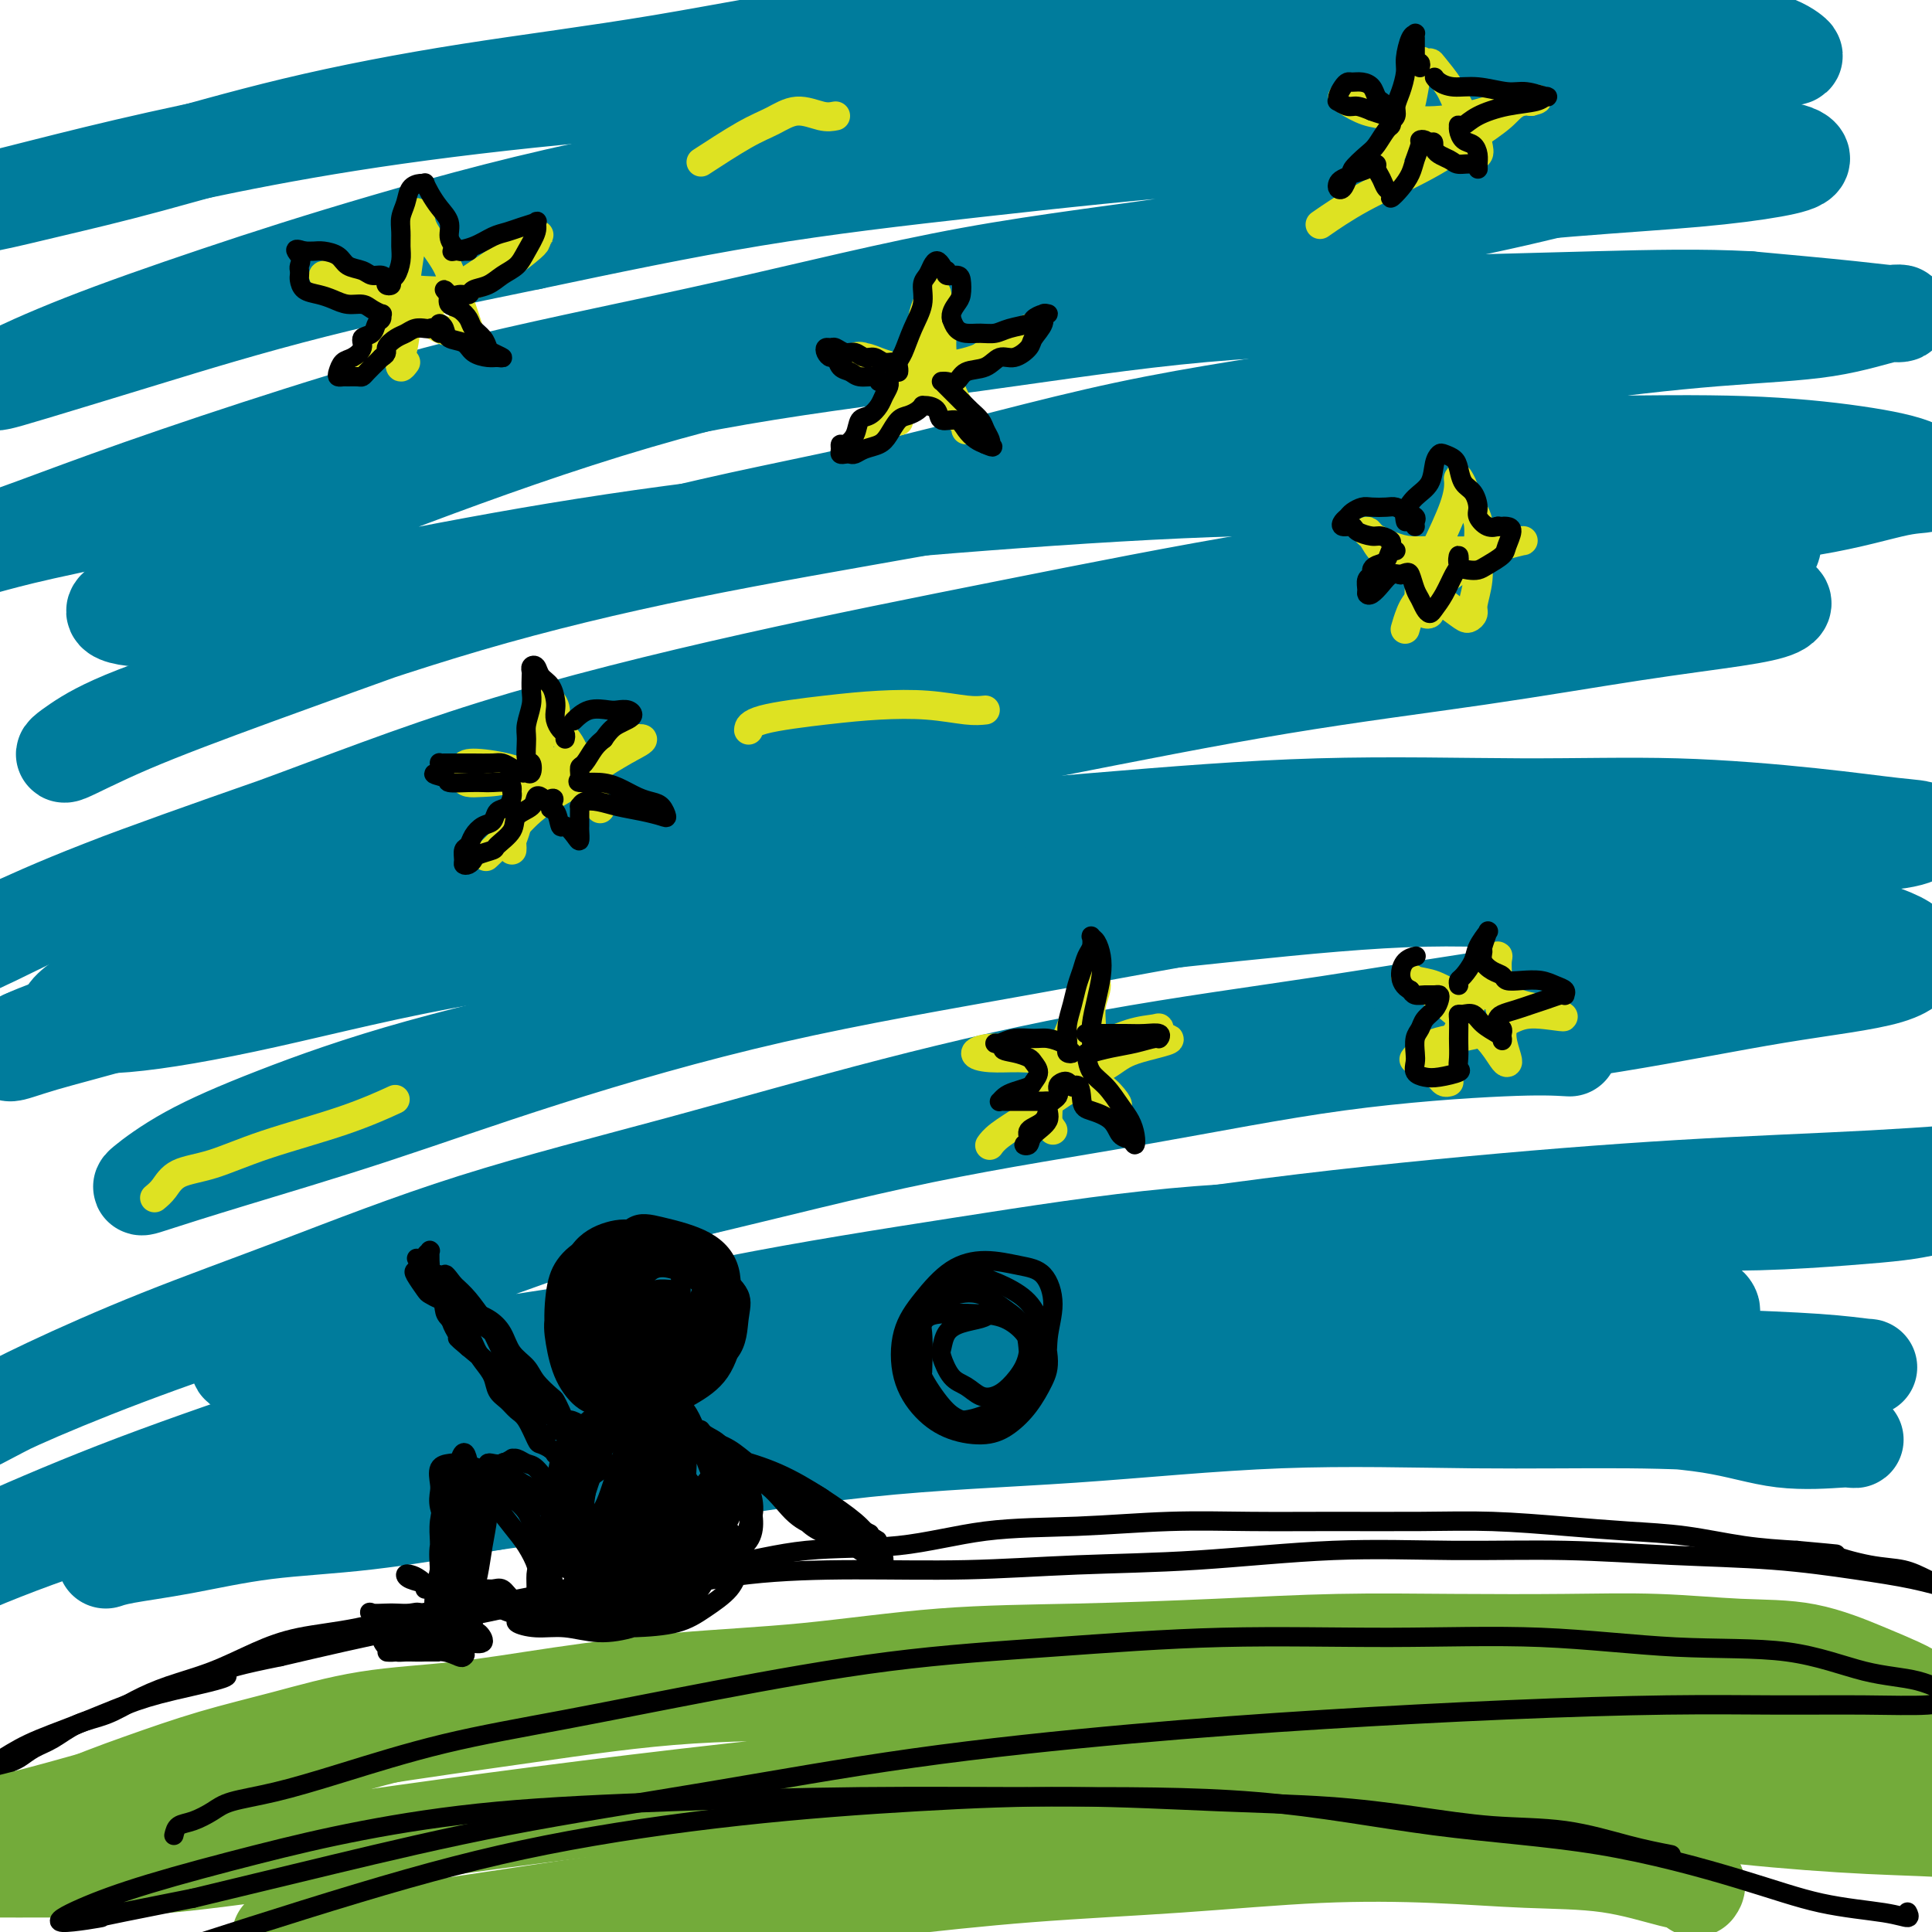
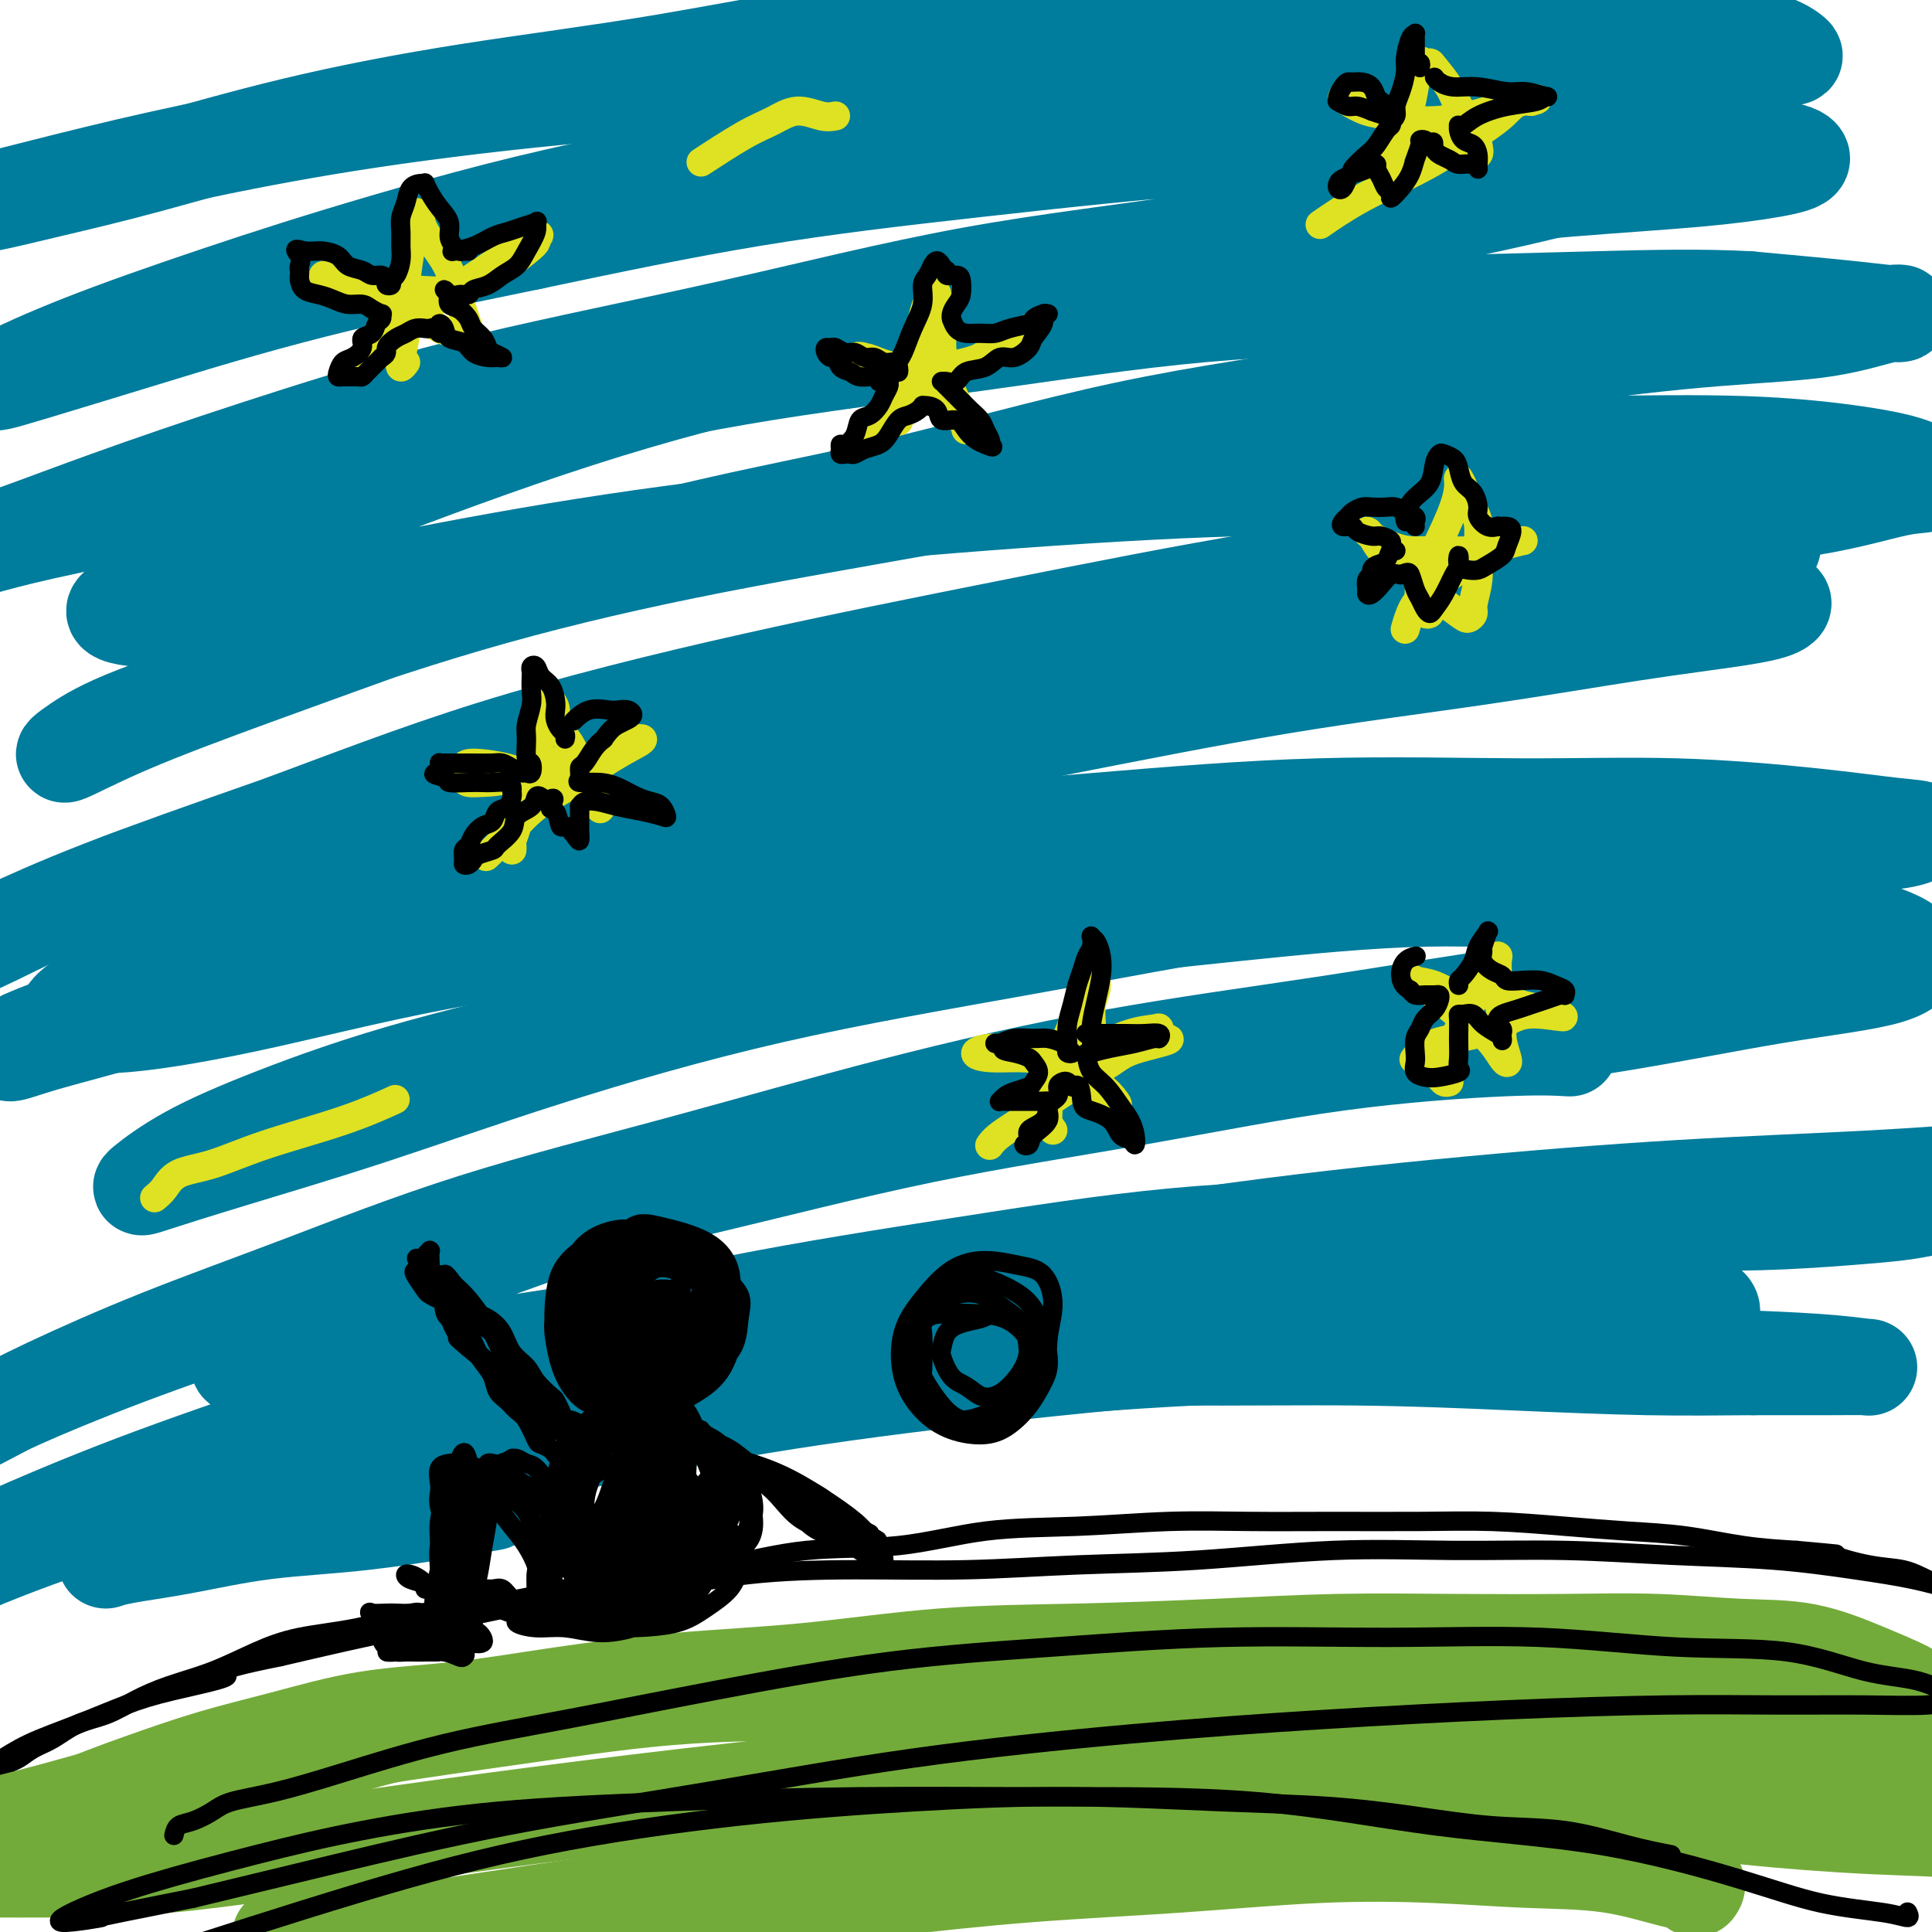
<svg xmlns="http://www.w3.org/2000/svg" viewBox="0 0 400 400" version="1.1">
  <g fill="none" stroke="rgb(0,0,0)" stroke-width="4" stroke-linecap="round" stroke-linejoin="round">
    <path d="M1,366c0.263,-0.360 0.526,-0.719 1,-1c0.474,-0.281 1.161,-0.483 2,-1c0.839,-0.517 1.832,-1.349 3,-2c1.168,-0.651 2.510,-1.122 4,-2c1.490,-0.878 3.126,-2.162 5,-3c1.874,-0.838 3.986,-1.228 6,-2c2.014,-0.772 3.930,-1.926 6,-3c2.070,-1.074 4.295,-2.068 7,-3c2.705,-0.932 5.889,-1.801 9,-3c3.111,-1.199 6.149,-2.729 9,-4c2.851,-1.271 5.515,-2.282 9,-3c3.485,-0.718 7.792,-1.141 12,-2c4.208,-0.859 8.316,-2.154 13,-3c4.684,-0.846 9.944,-1.243 15,-2c5.056,-0.757 9.909,-1.874 15,-3c5.091,-1.126 10.421,-2.260 16,-3c5.579,-0.740 11.406,-1.087 17,-2c5.594,-0.913 10.953,-2.392 17,-3c6.047,-0.608 12.780,-0.345 19,-1c6.220,-0.655 11.925,-2.228 18,-3c6.075,-0.772 12.520,-0.743 19,-1c6.480,-0.257 12.995,-0.802 19,-1c6.005,-0.198 11.500,-0.050 17,0c5.500,0.050 11.004,0.003 17,0c5.996,-0.003 12.482,0.040 18,0c5.518,-0.040 10.068,-0.162 15,0c4.932,0.162 10.247,0.607 15,1c4.753,0.393 8.944,0.734 13,1c4.056,0.266 7.977,0.456 12,1c4.023,0.544 8.150,1.441 12,2c3.850,0.559 7.425,0.779 11,1" />
    <path d="M372,321c11.230,1.043 7.805,0.651 8,1c0.195,0.349 4.011,1.441 7,2c2.989,0.559 5.153,0.587 7,1c1.847,0.413 3.377,1.210 5,2c1.623,0.790 3.338,1.572 5,2c1.662,0.428 3.270,0.500 4,1c0.730,0.500 0.580,1.427 1,2c0.420,0.573 1.410,0.792 2,1c0.590,0.208 0.782,0.403 1,0c0.218,-0.403 0.464,-1.406 0,-2c-0.464,-0.594 -1.639,-0.779 -3,-1c-1.361,-0.221 -2.909,-0.479 -5,-1c-2.091,-0.521 -4.726,-1.306 -8,-2c-3.274,-0.694 -7.189,-1.296 -12,-2c-4.811,-0.704 -10.519,-1.511 -17,-2c-6.481,-0.489 -13.736,-0.660 -21,-1c-7.264,-0.340 -14.536,-0.849 -22,-1c-7.464,-0.151 -15.121,0.054 -23,0c-7.879,-0.054 -15.979,-0.369 -25,0c-9.021,0.369 -18.963,1.420 -28,2c-9.037,0.580 -17.170,0.687 -25,1c-7.830,0.313 -15.357,0.831 -23,1c-7.643,0.169 -15.402,-0.013 -23,0c-7.598,0.013 -15.037,0.219 -22,1c-6.963,0.781 -13.452,2.138 -20,3c-6.548,0.862 -13.155,1.231 -19,2c-5.845,0.769 -10.927,1.938 -16,3c-5.073,1.062 -10.135,2.017 -15,3c-4.865,0.983 -9.533,1.995 -14,3c-4.467,1.005 -8.734,2.002 -13,3" />
    <path d="M58,343c-16.959,3.389 -10.856,3.361 -11,4c-0.144,0.639 -6.535,1.945 -11,3c-4.465,1.055 -7.005,1.860 -10,3c-2.995,1.140 -6.446,2.614 -10,4c-3.554,1.386 -7.211,2.683 -10,4c-2.789,1.317 -4.709,2.654 -7,4c-2.291,1.346 -4.954,2.701 -8,5c-3.046,2.299 -6.474,5.542 -8,7c-1.526,1.458 -1.150,1.131 -1,1c0.150,-0.131 0.075,-0.065 0,0" />
  </g>
  <g fill="none" stroke="rgb(115,171,58)" stroke-width="20" stroke-linecap="round" stroke-linejoin="round">
    <path d="M23,378c2.355,-0.925 4.711,-1.850 8,-3c3.289,-1.150 7.512,-2.524 12,-4c4.488,-1.476 9.242,-3.053 15,-5c5.758,-1.947 12.519,-4.263 19,-6c6.481,-1.737 12.680,-2.896 19,-4c6.320,-1.104 12.759,-2.153 20,-3c7.241,-0.847 15.284,-1.491 23,-2c7.716,-0.509 15.103,-0.883 23,-1c7.897,-0.117 16.302,0.023 25,0c8.698,-0.023 17.688,-0.210 26,0c8.312,0.210 15.947,0.815 24,1c8.053,0.185 16.524,-0.052 25,0c8.476,0.052 16.958,0.391 25,1c8.042,0.609 15.646,1.487 23,2c7.354,0.513 14.458,0.659 21,1c6.542,0.341 12.522,0.876 18,1c5.478,0.124 10.454,-0.163 15,0c4.546,0.163 8.663,0.777 13,1c4.337,0.223 8.894,0.055 12,0c3.106,-0.055 4.761,0.001 6,0c1.239,-0.001 2.063,-0.060 2,0c-0.063,0.060 -1.012,0.238 -2,0c-0.988,-0.238 -2.015,-0.894 -4,-1c-1.985,-0.106 -4.930,0.336 -8,0c-3.070,-0.336 -6.267,-1.452 -10,-2c-3.733,-0.548 -8.003,-0.528 -13,-1c-4.997,-0.472 -10.721,-1.436 -18,-2c-7.279,-0.564 -16.114,-0.729 -26,-1c-9.886,-0.271 -20.825,-0.649 -32,-1c-11.175,-0.351 -22.588,-0.676 -34,-1" />
    <path d="M250,348c-20.731,-0.582 -26.560,-0.538 -36,0c-9.440,0.538 -22.493,1.569 -35,2c-12.507,0.431 -24.468,0.263 -36,1c-11.532,0.737 -22.633,2.378 -34,4c-11.367,1.622 -22.999,3.225 -34,5c-11.001,1.775 -21.371,3.722 -31,6c-9.629,2.278 -18.516,4.888 -26,7c-7.484,2.112 -13.566,3.727 -19,5c-5.434,1.273 -10.220,2.204 -14,3c-3.780,0.796 -6.554,1.457 -8,2c-1.446,0.543 -1.564,0.969 -2,1c-0.436,0.031 -1.190,-0.331 -1,0c0.190,0.331 1.324,1.356 3,2c1.676,0.644 3.892,0.908 7,1c3.108,0.092 7.107,0.014 12,0c4.893,-0.014 10.680,0.038 17,0c6.320,-0.038 13.172,-0.164 22,-1c8.828,-0.836 19.632,-2.382 31,-4c11.368,-1.618 23.301,-3.308 36,-5c12.699,-1.692 26.165,-3.386 40,-5c13.835,-1.614 28.038,-3.149 42,-4c13.962,-0.851 27.683,-1.017 41,-1c13.317,0.017 26.230,0.218 39,1c12.770,0.782 25.395,2.145 37,3c11.605,0.855 22.188,1.203 32,2c9.812,0.797 18.853,2.042 28,3c9.147,0.958 18.400,1.628 26,2c7.600,0.372 13.546,0.446 21,1c7.454,0.554 16.415,1.587 20,2c3.585,0.413 1.792,0.207 0,0" />
    <path d="M351,391c0.279,-0.394 0.558,-0.788 0,-1c-0.558,-0.212 -1.954,-0.240 -5,-1c-3.046,-0.760 -7.744,-2.250 -13,-3c-5.256,-0.750 -11.072,-0.760 -17,-1c-5.928,-0.240 -11.967,-0.711 -19,-1c-7.033,-0.289 -15.058,-0.397 -24,0c-8.942,0.397 -18.799,1.298 -29,2c-10.201,0.702 -20.744,1.204 -31,2c-10.256,0.796 -20.225,1.887 -30,3c-9.775,1.113 -19.355,2.250 -28,3c-8.645,0.750 -16.355,1.115 -24,2c-7.645,0.885 -15.224,2.290 -22,3c-6.776,0.710 -12.750,0.725 -18,1c-5.250,0.275 -9.776,0.809 -14,1c-4.224,0.191 -8.145,0.039 -11,0c-2.855,-0.039 -4.643,0.037 -6,0c-1.357,-0.037 -2.282,-0.186 -2,0c0.282,0.186 1.771,0.707 4,1c2.229,0.293 5.196,0.359 9,0c3.804,-0.359 8.443,-1.141 14,-2c5.557,-0.859 12.031,-1.794 20,-3c7.969,-1.206 17.433,-2.682 28,-4c10.567,-1.318 22.237,-2.479 34,-4c11.763,-1.521 23.620,-3.404 36,-5c12.380,-1.596 25.283,-2.906 38,-4c12.717,-1.094 25.247,-1.973 37,-3c11.753,-1.027 22.728,-2.203 33,-3c10.272,-0.797 19.843,-1.215 28,-2c8.157,-0.785 14.902,-1.939 21,-3c6.098,-1.061 11.549,-2.031 17,-3" />
    <path d="M377,366c51.136,-5.885 20.476,-3.099 11,-3c-9.476,0.099 2.232,-2.489 7,-4c4.768,-1.511 2.595,-1.946 2,-3c-0.595,-1.054 0.387,-2.726 0,-4c-0.387,-1.274 -2.142,-2.149 -4,-3c-1.858,-0.851 -3.818,-1.678 -7,-3c-3.182,-1.322 -7.585,-3.139 -12,-4c-4.415,-0.861 -8.843,-0.767 -14,-1c-5.157,-0.233 -11.041,-0.792 -17,-1c-5.959,-0.208 -11.991,-0.066 -19,0c-7.009,0.066 -14.996,0.057 -23,0c-8.004,-0.057 -16.025,-0.163 -24,0c-7.975,0.163 -15.905,0.595 -25,1c-9.095,0.405 -19.357,0.782 -29,1c-9.643,0.218 -18.667,0.275 -28,1c-9.333,0.725 -18.974,2.118 -28,3c-9.026,0.882 -17.436,1.254 -26,2c-8.564,0.746 -17.281,1.868 -25,3c-7.719,1.132 -14.441,2.276 -21,3c-6.559,0.724 -12.955,1.030 -19,2c-6.045,0.970 -11.740,2.605 -17,4c-5.260,1.395 -10.086,2.551 -15,4c-4.914,1.449 -9.915,3.191 -15,5c-5.085,1.809 -10.252,3.687 -15,6c-4.748,2.313 -9.077,5.063 -14,8c-4.923,2.937 -10.441,6.060 -13,8c-2.559,1.940 -2.160,2.697 -2,3c0.160,0.303 0.080,0.151 0,0" />
  </g>
  <g fill="none" stroke="rgb(0,124,156)" stroke-width="20" stroke-linecap="round" stroke-linejoin="round">
    <path d="M399,250c-1.702,0.339 -3.403,0.679 -6,1c-2.597,0.321 -6.088,0.625 -11,1c-4.912,0.375 -11.245,0.822 -18,1c-6.755,0.178 -13.933,0.089 -22,0c-8.067,-0.089 -17.024,-0.178 -27,0c-9.976,0.178 -20.972,0.621 -33,1c-12.028,0.379 -25.088,0.693 -39,2c-13.912,1.307 -28.675,3.608 -44,6c-15.325,2.392 -31.214,4.876 -47,8c-15.786,3.124 -31.471,6.887 -46,11c-14.529,4.113 -27.902,8.577 -41,13c-13.098,4.423 -25.922,8.806 -37,13c-11.078,4.194 -20.409,8.201 -29,12c-8.591,3.799 -16.443,7.391 -22,10c-5.557,2.609 -8.819,4.234 -10,5c-1.181,0.766 -0.280,0.674 3,-1c3.280,-1.674 8.939,-4.930 16,-8c7.061,-3.070 15.523,-5.953 25,-9c9.477,-3.047 19.969,-6.257 30,-9c10.031,-2.743 19.601,-5.018 31,-7c11.399,-1.982 24.627,-3.669 39,-6c14.373,-2.331 29.890,-5.305 45,-7c15.110,-1.695 29.812,-2.111 45,-3c15.188,-0.889 30.863,-2.249 46,-3c15.137,-0.751 29.738,-0.891 43,-1c13.262,-0.109 25.186,-0.187 36,0c10.814,0.187 20.519,0.639 29,1c8.481,0.361 15.736,0.633 21,1c5.264,0.367 8.535,0.830 10,1c1.465,0.170 1.125,0.046 0,0c-1.125,-0.046 -3.036,-0.013 -7,0c-3.964,0.013 -9.982,0.007 -16,0" />
    <path d="M363,283c-7.236,0.044 -13.824,0.153 -22,0c-8.176,-0.153 -17.938,-0.569 -28,-1c-10.062,-0.431 -20.422,-0.877 -32,-1c-11.578,-0.123 -24.373,0.077 -38,0c-13.627,-0.077 -28.086,-0.431 -42,0c-13.914,0.431 -27.281,1.648 -41,3c-13.719,1.352 -27.788,2.840 -42,5c-14.212,2.160 -28.568,4.994 -42,8c-13.432,3.006 -25.942,6.184 -38,10c-12.058,3.816 -23.666,8.268 -33,12c-9.334,3.732 -16.393,6.742 -21,9c-4.607,2.258 -6.760,3.762 -7,4c-0.240,0.238 1.435,-0.790 6,-3c4.565,-2.210 12.020,-5.601 21,-9c8.980,-3.399 19.486,-6.805 31,-11c11.514,-4.195 24.037,-9.178 40,-14c15.963,-4.822 35.368,-9.484 54,-14c18.632,-4.516 36.492,-8.886 55,-13c18.508,-4.114 37.666,-7.970 57,-11c19.334,-3.030 38.845,-5.232 57,-7c18.155,-1.768 34.953,-3.101 50,-4c15.047,-0.899 28.342,-1.365 40,-2c11.658,-0.635 21.677,-1.440 28,-2c6.323,-0.560 8.949,-0.874 10,-1c1.051,-0.126 0.525,-0.063 0,0" />
    <path d="M325,217c-3.026,-0.173 -6.052,-0.346 -14,0c-7.948,0.346 -20.820,1.212 -34,3c-13.180,1.788 -26.670,4.497 -41,7c-14.330,2.503 -29.500,4.798 -45,8c-15.500,3.202 -31.330,7.311 -47,11c-15.670,3.689 -31.181,6.957 -46,11c-14.819,4.043 -28.948,8.859 -41,13c-12.052,4.141 -22.028,7.606 -31,11c-8.972,3.394 -16.939,6.716 -22,9c-5.061,2.284 -7.216,3.531 -8,4c-0.784,0.469 -0.198,0.160 2,-1c2.198,-1.160 6.006,-3.172 12,-6c5.994,-2.828 14.172,-6.471 23,-10c8.828,-3.529 18.307,-6.942 29,-11c10.693,-4.058 22.601,-8.761 36,-13c13.399,-4.239 28.289,-8.013 43,-12c14.711,-3.987 29.242,-8.186 44,-12c14.758,-3.814 29.743,-7.243 45,-10c15.257,-2.757 30.785,-4.841 45,-7c14.215,-2.159 27.117,-4.393 39,-6c11.883,-1.607 22.745,-2.586 32,-4c9.255,-1.414 16.901,-3.264 23,-4c6.099,-0.736 10.650,-0.358 14,-1c3.350,-0.642 5.501,-2.304 6,-3c0.499,-0.696 -0.652,-0.427 -3,-1c-2.348,-0.573 -5.893,-1.988 -11,-3c-5.107,-1.012 -11.776,-1.621 -20,-2c-8.224,-0.379 -18.002,-0.530 -28,-1c-9.998,-0.470 -20.216,-1.260 -32,-1c-11.784,0.260 -25.134,1.570 -39,3c-13.866,1.430 -28.247,2.980 -43,5c-14.753,2.020 -29.876,4.510 -45,7" />
    <path d="M168,201c-27.500,4.113 -32.749,6.896 -43,10c-10.251,3.104 -25.502,6.530 -38,10c-12.498,3.470 -22.243,6.984 -30,10c-7.757,3.016 -13.528,5.533 -18,8c-4.472,2.467 -7.647,4.883 -9,6c-1.353,1.117 -0.884,0.935 2,0c2.884,-0.935 8.184,-2.623 16,-5c7.816,-2.377 18.149,-5.441 29,-9c10.851,-3.559 22.219,-7.611 36,-12c13.781,-4.389 29.974,-9.115 47,-13c17.026,-3.885 34.886,-6.929 52,-10c17.114,-3.071 33.483,-6.170 50,-9c16.517,-2.830 33.182,-5.392 48,-7c14.818,-1.608 27.787,-2.261 39,-3c11.213,-0.739 20.669,-1.562 28,-2c7.331,-0.438 12.538,-0.489 16,-1c3.462,-0.511 5.178,-1.481 5,-2c-0.178,-0.519 -2.249,-0.586 -6,-1c-3.751,-0.414 -9.183,-1.175 -17,-2c-7.817,-0.825 -18.018,-1.716 -28,-2c-9.982,-0.284 -19.745,0.037 -32,0c-12.255,-0.037 -27.001,-0.432 -42,0c-14.999,0.432 -30.252,1.690 -46,3c-15.748,1.310 -31.992,2.670 -48,5c-16.008,2.330 -31.781,5.628 -47,9c-15.219,3.372 -29.885,6.818 -43,10c-13.115,3.182 -24.680,6.098 -35,9c-10.320,2.902 -19.395,5.788 -27,8c-7.605,2.212 -13.740,3.749 -18,5c-4.260,1.251 -6.646,2.214 -7,2c-0.354,-0.214 1.323,-1.607 3,-3" />
    <path d="M5,215c2.849,-1.362 8.472,-3.266 15,-6c6.528,-2.734 13.962,-6.296 23,-10c9.038,-3.704 19.680,-7.550 32,-12c12.320,-4.450 26.319,-9.504 42,-14c15.681,-4.496 33.044,-8.432 50,-12c16.956,-3.568 33.506,-6.766 50,-10c16.494,-3.234 32.934,-6.505 48,-9c15.066,-2.495 28.758,-4.216 41,-6c12.242,-1.784 23.034,-3.631 32,-5c8.966,-1.369 16.106,-2.261 21,-3c4.894,-0.739 7.542,-1.325 9,-2c1.458,-0.675 1.726,-1.440 0,-2c-1.726,-0.560 -5.446,-0.914 -11,-1c-5.554,-0.086 -12.943,0.096 -22,0c-9.057,-0.096 -19.784,-0.470 -32,0c-12.216,0.470 -25.921,1.786 -41,3c-15.079,1.214 -31.531,2.327 -49,5c-17.469,2.673 -35.954,6.906 -54,11c-18.046,4.094 -35.652,8.048 -53,13c-17.348,4.952 -34.437,10.903 -49,16c-14.563,5.097 -26.600,9.342 -36,13c-9.400,3.658 -16.162,6.731 -21,9c-4.838,2.269 -7.750,3.733 -8,4c-0.250,0.267 2.162,-0.665 7,-3c4.838,-2.335 12.102,-6.073 22,-10c9.898,-3.927 22.432,-8.043 36,-13c13.568,-4.957 28.172,-10.754 45,-16c16.828,-5.246 35.882,-9.942 54,-14c18.118,-4.058 35.301,-7.477 53,-11c17.699,-3.523 35.914,-7.149 53,-10c17.086,-2.851 33.043,-4.925 49,-7" />
    <path d="M311,113c22.788,-3.644 28.759,-4.253 37,-5c8.241,-0.747 18.754,-1.631 27,-3c8.246,-1.369 14.225,-3.222 18,-4c3.775,-0.778 5.346,-0.482 6,-1c0.654,-0.518 0.391,-1.850 -2,-3c-2.391,-1.150 -6.910,-2.117 -13,-3c-6.090,-0.883 -13.749,-1.681 -23,-2c-9.251,-0.319 -20.092,-0.158 -33,0c-12.908,0.158 -27.883,0.314 -43,1c-15.117,0.686 -30.376,1.901 -46,4c-15.624,2.099 -31.614,5.081 -48,8c-16.386,2.919 -33.169,5.775 -49,9c-15.831,3.225 -30.709,6.819 -45,11c-14.291,4.181 -27.996,8.947 -40,13c-12.004,4.053 -22.309,7.391 -29,10c-6.691,2.609 -9.768,4.488 -12,6c-2.232,1.512 -3.618,2.655 -2,2c1.618,-0.655 6.240,-3.109 13,-6c6.760,-2.891 15.657,-6.217 26,-10c10.343,-3.783 22.131,-8.021 36,-13c13.869,-4.979 29.818,-10.698 46,-15c16.182,-4.302 32.596,-7.187 49,-11c16.404,-3.813 32.797,-8.553 49,-12c16.203,-3.447 32.214,-5.600 47,-8c14.786,-2.400 28.346,-5.045 41,-7c12.654,-1.955 24.403,-3.220 34,-4c9.597,-0.780 17.044,-1.077 23,-2c5.956,-0.923 10.421,-2.474 13,-3c2.579,-0.526 3.271,-0.026 2,0c-1.271,0.026 -4.506,-0.421 -10,-1c-5.494,-0.579 -13.247,-1.289 -21,-2" />
    <path d="M362,62c-9.758,-0.513 -19.653,-0.294 -31,0c-11.347,0.294 -24.144,0.663 -38,1c-13.856,0.337 -28.769,0.641 -44,2c-15.231,1.359 -30.779,3.772 -47,6c-16.221,2.228 -33.114,4.269 -49,7c-15.886,2.731 -30.763,6.150 -45,9c-14.237,2.850 -27.832,5.130 -40,8c-12.168,2.870 -22.909,6.329 -33,9c-10.091,2.671 -19.534,4.554 -26,6c-6.466,1.446 -9.957,2.453 -12,3c-2.043,0.547 -2.638,0.633 -1,0c1.638,-0.633 5.510,-1.984 11,-4c5.490,-2.016 12.599,-4.698 22,-8c9.401,-3.302 21.095,-7.223 33,-11c11.905,-3.777 24.023,-7.409 39,-11c14.977,-3.591 32.814,-7.140 50,-11c17.186,-3.860 33.720,-8.031 50,-11c16.280,-2.969 32.306,-4.735 47,-7c14.694,-2.265 28.055,-5.029 41,-7c12.945,-1.971 25.473,-3.148 36,-4c10.527,-0.852 19.055,-1.379 26,-2c6.945,-0.621 12.309,-1.337 16,-2c3.691,-0.663 5.709,-1.275 6,-2c0.291,-0.725 -1.144,-1.564 -4,-2c-2.856,-0.436 -7.132,-0.470 -14,-1c-6.868,-0.530 -16.328,-1.556 -26,-2c-9.672,-0.444 -19.556,-0.307 -32,0c-12.444,0.307 -27.449,0.783 -44,2c-16.551,1.217 -34.648,3.174 -51,5c-16.352,1.826 -30.958,3.522 -46,6c-15.042,2.478 -30.521,5.739 -46,9" />
    <path d="M110,50c-15.530,3.156 -31.355,6.546 -45,10c-13.645,3.454 -25.110,6.974 -35,10c-9.890,3.026 -18.207,5.560 -23,7c-4.793,1.440 -6.064,1.788 -7,2c-0.936,0.212 -1.539,0.288 1,-1c2.539,-1.288 8.220,-3.940 16,-7c7.780,-3.060 17.659,-6.527 28,-10c10.341,-3.473 21.142,-6.951 35,-11c13.858,-4.049 30.771,-8.670 48,-12c17.229,-3.330 34.772,-5.368 51,-8c16.228,-2.632 31.142,-5.857 46,-8c14.858,-2.143 29.662,-3.205 44,-4c14.338,-0.795 28.210,-1.325 40,-2c11.790,-0.675 21.499,-1.497 30,-2c8.501,-0.503 15.793,-0.687 21,-1c5.207,-0.313 8.328,-0.755 10,-1c1.672,-0.245 1.895,-0.292 1,-1c-0.895,-0.708 -2.908,-2.076 -7,-3c-4.092,-0.924 -10.264,-1.404 -17,-2c-6.736,-0.596 -14.035,-1.307 -23,-2c-8.965,-0.693 -19.594,-1.369 -31,-2c-11.406,-0.631 -23.589,-1.217 -36,-1c-12.411,0.217 -25.052,1.237 -38,2c-12.948,0.763 -26.205,1.270 -40,3c-13.795,1.730 -28.130,4.682 -42,7c-13.870,2.318 -27.275,4.001 -40,6c-12.725,1.999 -24.769,4.315 -36,7c-11.231,2.685 -21.650,5.740 -30,8c-8.350,2.260 -14.633,3.724 -20,5c-5.367,1.276 -9.819,2.365 -13,3c-3.181,0.635 -5.090,0.818 -7,1" />
    <path d="M-9,43c-11.138,2.690 -3.983,0.917 0,0c3.983,-0.917 4.793,-0.976 9,-2c4.207,-1.024 11.809,-3.011 20,-5c8.191,-1.989 16.971,-3.980 27,-6c10.029,-2.020 21.307,-4.070 35,-6c13.693,-1.930 29.800,-3.742 45,-5c15.200,-1.258 29.493,-1.964 44,-3c14.507,-1.036 29.228,-2.404 44,-3c14.772,-0.596 29.596,-0.421 43,0c13.404,0.421 25.387,1.087 36,2c10.613,0.913 19.855,2.073 28,3c8.145,0.927 15.194,1.621 20,3c4.806,1.379 7.369,3.444 9,5c1.631,1.556 2.330,2.605 0,4c-2.330,1.395 -7.688,3.138 -14,5c-6.312,1.862 -13.579,3.844 -23,6c-9.421,2.156 -20.998,4.485 -35,7c-14.002,2.515 -30.429,5.214 -47,9c-16.571,3.786 -33.285,8.659 -50,13c-16.715,4.341 -33.431,8.150 -50,13c-16.569,4.850 -32.991,10.742 -47,16c-14.009,5.258 -25.605,9.884 -35,14c-9.395,4.116 -16.590,7.723 -21,10c-4.410,2.277 -6.037,3.222 -5,4c1.037,0.778 4.736,1.387 11,1c6.264,-0.387 15.093,-1.771 27,-4c11.907,-2.229 26.892,-5.302 42,-8c15.108,-2.698 30.338,-5.022 47,-7c16.662,-1.978 34.755,-3.609 53,-5c18.245,-1.391 36.641,-2.540 53,-3c16.359,-0.460 30.679,-0.230 45,0" />
    <path d="M302,101c21.600,0.024 26.599,1.584 34,3c7.401,1.416 17.202,2.688 23,4c5.798,1.312 7.591,2.663 8,4c0.409,1.337 -0.568,2.660 -4,4c-3.432,1.340 -9.319,2.697 -17,4c-7.681,1.303 -17.154,2.551 -28,4c-10.846,1.449 -23.064,3.100 -38,5c-14.936,1.900 -32.591,4.049 -50,7c-17.409,2.951 -34.574,6.704 -52,11c-17.426,4.296 -35.114,9.136 -52,14c-16.886,4.864 -32.969,9.751 -47,15c-14.031,5.249 -26.009,10.860 -36,16c-9.991,5.140 -17.995,9.811 -23,13c-5.005,3.189 -7.013,4.897 -6,6c1.013,1.103 5.045,1.600 12,1c6.955,-0.600 16.831,-2.297 29,-5c12.169,-2.703 26.631,-6.410 42,-9c15.369,-2.590 31.646,-4.061 50,-6c18.354,-1.939 38.787,-4.347 59,-6c20.213,-1.653 40.206,-2.551 59,-3c18.794,-0.449 36.389,-0.448 52,0c15.611,0.448 29.240,1.342 41,3c11.760,1.658 21.652,4.080 28,6c6.348,1.920 9.151,3.337 10,5c0.849,1.663 -0.256,3.572 -5,5c-4.744,1.428 -13.128,2.375 -23,4c-9.872,1.625 -21.231,3.927 -34,6c-12.769,2.073 -26.948,3.916 -43,6c-16.052,2.084 -33.975,4.407 -51,7c-17.025,2.593 -33.150,5.455 -49,9c-15.850,3.545 -31.425,7.772 -47,12" />
    <path d="M144,246c-22.677,5.655 -31.368,9.292 -42,13c-10.632,3.708 -23.204,7.488 -32,11c-8.796,3.512 -13.816,6.758 -17,9c-3.184,2.242 -4.530,3.482 -3,4c1.530,0.518 5.938,0.315 12,0c6.062,-0.315 13.779,-0.743 24,-2c10.221,-1.257 22.948,-3.342 34,-5c11.052,-1.658 20.430,-2.890 32,-4c11.570,-1.110 25.331,-2.098 39,-3c13.669,-0.902 27.247,-1.719 41,-2c13.753,-0.281 27.681,-0.026 41,0c13.319,0.026 26.029,-0.178 37,0c10.971,0.178 20.204,0.737 27,1c6.796,0.263 11.155,0.230 14,1c2.845,0.770 4.175,2.343 3,3c-1.175,0.657 -4.855,0.396 -11,1c-6.145,0.604 -14.756,2.072 -25,3c-10.244,0.928 -22.122,1.317 -35,2c-12.878,0.683 -26.755,1.659 -42,3c-15.245,1.341 -31.858,3.046 -48,5c-16.142,1.954 -31.813,4.155 -47,7c-15.187,2.845 -29.889,6.332 -43,9c-13.111,2.668 -24.631,4.516 -35,7c-10.369,2.484 -19.587,5.603 -27,8c-7.413,2.397 -13.021,4.072 -16,5c-2.979,0.928 -3.329,1.110 -3,1c0.329,-0.110 1.337,-0.510 4,-1c2.663,-0.490 6.982,-1.069 12,-2c5.018,-0.931 10.736,-2.212 17,-3c6.264,-0.788 13.076,-1.082 21,-2c7.924,-0.918 16.962,-2.459 26,-4" />
-     <path d="M102,311c18.305,-2.660 24.066,-3.311 35,-5c10.934,-1.689 27.039,-4.415 42,-6c14.961,-1.585 28.778,-2.031 43,-3c14.222,-0.969 28.850,-2.463 43,-3c14.150,-0.537 27.823,-0.116 40,0c12.177,0.116 22.857,-0.074 32,0c9.143,0.074 16.749,0.411 23,1c6.251,0.589 11.147,1.428 15,2c3.853,0.572 6.664,0.875 8,1c1.336,0.125 1.196,0.070 1,0c-0.196,-0.070 -0.447,-0.155 -3,0c-2.553,0.155 -7.407,0.549 -12,0c-4.593,-0.549 -8.925,-2.042 -15,-3c-6.075,-0.958 -13.894,-1.381 -21,-2c-7.106,-0.619 -13.499,-1.435 -22,-2c-8.501,-0.565 -19.111,-0.881 -30,-1c-10.889,-0.119 -22.058,-0.042 -34,0c-11.942,0.042 -24.659,0.047 -38,1c-13.341,0.953 -27.308,2.853 -42,5c-14.692,2.147 -30.109,4.539 -45,7c-14.891,2.461 -29.254,4.989 -35,6c-5.746,1.011 -2.873,0.506 0,0" />
  </g>
  <g fill="none" stroke="rgb(222,226,34)" stroke-width="6" stroke-linecap="round" stroke-linejoin="round">
    <path d="M186,87c-0.012,-0.057 -0.024,-0.115 0,0c0.024,0.115 0.086,0.402 0,0c-0.086,-0.402 -0.318,-1.492 0,-3c0.318,-1.508 1.185,-3.435 2,-5c0.815,-1.565 1.576,-2.769 2,-5c0.424,-2.231 0.510,-5.490 1,-8c0.490,-2.510 1.385,-4.270 2,-5c0.615,-0.730 0.952,-0.430 1,0c0.048,0.430 -0.192,0.988 0,2c0.192,1.012 0.815,2.476 1,4c0.185,1.524 -0.070,3.107 0,5c0.070,1.893 0.464,4.097 1,6c0.536,1.903 1.215,3.504 2,5c0.785,1.496 1.676,2.886 2,4c0.324,1.114 0.081,1.954 0,2c-0.081,0.046 -0.002,-0.700 0,-1c0.002,-0.300 -0.075,-0.155 -1,-1c-0.925,-0.845 -2.698,-2.681 -4,-4c-1.302,-1.319 -2.134,-2.120 -4,-3c-1.866,-0.880 -4.768,-1.841 -7,-3c-2.232,-1.159 -3.795,-2.518 -5,-3c-1.205,-0.482 -2.053,-0.086 -2,0c0.053,0.086 1.007,-0.137 2,0c0.993,0.137 2.023,0.636 3,1c0.977,0.364 1.899,0.595 3,1c1.101,0.405 2.379,0.985 4,1c1.621,0.015 3.583,-0.535 6,-1c2.417,-0.465 5.287,-0.846 8,-2c2.713,-1.154 5.269,-3.080 7,-4c1.731,-0.920 2.637,-0.834 3,-1c0.363,-0.166 0.181,-0.583 0,-1" />
    <path d="M213,68c2.745,-1.020 0.608,0.431 -1,1c-1.608,0.569 -2.686,0.257 -4,1c-1.314,0.743 -2.865,2.543 -5,4c-2.135,1.457 -4.856,2.573 -7,4c-2.144,1.427 -3.713,3.167 -6,5c-2.287,1.833 -5.294,3.759 -7,5c-1.706,1.241 -2.113,1.796 -2,2c0.113,0.204 0.747,0.058 1,0c0.253,-0.058 0.127,-0.029 0,0" />
    <path d="M296,126c0.082,0.395 0.163,0.789 0,1c-0.163,0.211 -0.572,0.238 -1,0c-0.428,-0.238 -0.875,-0.741 -1,-1c-0.125,-0.259 0.072,-0.276 0,-1c-0.072,-0.724 -0.412,-2.157 0,-4c0.412,-1.843 1.578,-4.096 3,-7c1.422,-2.904 3.101,-6.458 4,-9c0.899,-2.542 1.019,-4.072 1,-5c-0.019,-0.928 -0.177,-1.254 0,-1c0.177,0.254 0.690,1.087 1,2c0.310,0.913 0.419,1.904 1,3c0.581,1.096 1.635,2.296 2,4c0.365,1.704 0.042,3.910 0,6c-0.042,2.090 0.196,4.062 0,6c-0.196,1.938 -0.825,3.842 -1,5c-0.175,1.158 0.105,1.570 0,2c-0.105,0.430 -0.594,0.878 -1,1c-0.406,0.122 -0.728,-0.083 -2,-1c-1.272,-0.917 -3.493,-2.548 -5,-4c-1.507,-1.452 -2.298,-2.727 -4,-4c-1.702,-1.273 -4.315,-2.545 -6,-4c-1.685,-1.455 -2.444,-3.094 -3,-4c-0.556,-0.906 -0.911,-1.080 -1,-1c-0.089,0.080 0.089,0.415 1,1c0.911,0.585 2.557,1.422 4,2c1.443,0.578 2.685,0.897 4,1c1.315,0.103 2.704,-0.011 5,0c2.296,0.011 5.499,0.147 8,0c2.501,-0.147 4.299,-0.575 6,-1c1.701,-0.425 3.304,-0.845 4,-1c0.696,-0.155 0.485,-0.044 0,0c-0.485,0.044 -1.242,0.022 -2,0" />
    <path d="M313,112c2.378,-0.032 -2.175,0.889 -5,2c-2.825,1.111 -3.920,2.414 -6,4c-2.080,1.586 -5.145,3.456 -7,5c-1.855,1.544 -2.499,2.762 -3,4c-0.501,1.238 -0.857,2.497 -1,3c-0.143,0.503 -0.071,0.252 0,0" />
    <path d="M106,176c0.019,-0.354 0.039,-0.708 0,-1c-0.039,-0.292 -0.136,-0.522 0,-1c0.136,-0.478 0.504,-1.205 1,-3c0.496,-1.795 1.118,-4.658 2,-8c0.882,-3.342 2.023,-7.164 3,-10c0.977,-2.836 1.788,-4.686 2,-6c0.212,-1.314 -0.176,-2.091 0,-2c0.176,0.091 0.914,1.051 1,2c0.086,0.949 -0.481,1.887 0,3c0.481,1.113 2.011,2.401 3,4c0.989,1.599 1.437,3.510 2,5c0.563,1.490 1.240,2.560 2,4c0.760,1.440 1.602,3.249 2,4c0.398,0.751 0.353,0.444 0,0c-0.353,-0.444 -1.015,-1.023 -2,-2c-0.985,-0.977 -2.292,-2.351 -4,-3c-1.708,-0.649 -3.817,-0.574 -6,-1c-2.183,-0.426 -4.439,-1.354 -7,-2c-2.561,-0.646 -5.426,-1.010 -7,-1c-1.574,0.010 -1.858,0.394 -2,1c-0.142,0.606 -0.141,1.433 0,2c0.141,0.567 0.423,0.872 1,1c0.577,0.128 1.450,0.077 3,0c1.550,-0.077 3.777,-0.180 6,-1c2.223,-0.820 4.441,-2.358 7,-3c2.559,-0.642 5.459,-0.389 8,-1c2.541,-0.611 4.723,-2.088 7,-3c2.277,-0.912 4.651,-1.261 5,-1c0.349,0.261 -1.325,1.130 -3,2" />
    <path d="M130,155c-1.341,0.806 -3.194,1.821 -5,3c-1.806,1.179 -3.567,2.523 -6,4c-2.433,1.477 -5.539,3.087 -8,5c-2.461,1.913 -4.278,4.131 -6,6c-1.722,1.869 -3.349,3.391 -4,4c-0.651,0.609 -0.325,0.304 0,0" />
    <path d="M84,75c-0.390,0.525 -0.780,1.051 -1,1c-0.220,-0.051 -0.270,-0.678 0,-2c0.270,-1.322 0.860,-3.339 1,-6c0.140,-2.661 -0.169,-5.965 0,-9c0.169,-3.035 0.816,-5.802 1,-8c0.184,-2.198 -0.095,-3.828 0,-5c0.095,-1.172 0.563,-1.888 1,-2c0.437,-0.112 0.842,0.378 1,1c0.158,0.622 0.070,1.374 1,3c0.930,1.626 2.877,4.124 4,6c1.123,1.876 1.421,3.130 2,5c0.579,1.870 1.440,4.356 2,6c0.560,1.644 0.819,2.444 1,3c0.181,0.556 0.285,0.867 0,1c-0.285,0.133 -0.957,0.089 -2,0c-1.043,-0.089 -2.457,-0.224 -4,-1c-1.543,-0.776 -3.216,-2.194 -5,-3c-1.784,-0.806 -3.678,-1.000 -6,-2c-2.322,-1.000 -5.072,-2.806 -7,-4c-1.928,-1.194 -3.035,-1.777 -4,-2c-0.965,-0.223 -1.787,-0.085 -2,0c-0.213,0.085 0.184,0.115 1,0c0.816,-0.115 2.053,-0.377 4,0c1.947,0.377 4.605,1.394 7,2c2.395,0.606 4.526,0.800 7,1c2.474,0.200 5.290,0.404 8,0c2.710,-0.404 5.314,-1.418 8,-3c2.686,-1.582 5.454,-3.734 7,-5c1.546,-1.266 1.870,-1.648 2,-2c0.130,-0.352 0.065,-0.676 0,-1" />
    <path d="M111,49c2.189,-1.386 -0.839,0.649 -3,2c-2.161,1.351 -3.455,2.020 -5,3c-1.545,0.980 -3.342,2.273 -6,4c-2.658,1.727 -6.176,3.888 -9,6c-2.824,2.112 -4.953,4.174 -7,6c-2.047,1.826 -4.013,3.415 -5,4c-0.987,0.585 -0.996,0.167 -1,0c-0.004,-0.167 -0.002,-0.084 0,0" />
    <path d="M218,234c-0.433,-0.590 -0.866,-1.181 -1,-2c-0.134,-0.819 0.033,-1.868 0,-3c-0.033,-1.132 -0.264,-2.348 0,-4c0.264,-1.652 1.022,-3.740 2,-6c0.978,-2.260 2.176,-4.692 3,-7c0.824,-2.308 1.275,-4.492 2,-6c0.725,-1.508 1.725,-2.340 2,-3c0.275,-0.660 -0.176,-1.146 0,-1c0.176,0.146 0.978,0.925 1,2c0.022,1.075 -0.734,2.446 -1,4c-0.266,1.554 -0.040,3.292 0,5c0.040,1.708 -0.106,3.385 0,5c0.106,1.615 0.465,3.169 1,5c0.535,1.831 1.246,3.941 2,5c0.754,1.059 1.550,1.068 2,1c0.450,-0.068 0.552,-0.213 0,-1c-0.552,-0.787 -1.760,-2.215 -3,-3c-1.240,-0.785 -2.513,-0.925 -4,-2c-1.487,-1.075 -3.187,-3.083 -5,-4c-1.813,-0.917 -3.739,-0.744 -6,-1c-2.261,-0.256 -4.857,-0.943 -7,-1c-2.143,-0.057 -3.833,0.516 -4,1c-0.167,0.484 1.188,0.880 3,1c1.812,0.120 4.079,-0.034 6,0c1.921,0.034 3.495,0.256 6,0c2.505,-0.256 5.939,-0.991 9,-2c3.061,-1.009 5.748,-2.291 8,-3c2.252,-0.709 4.068,-0.845 5,-1c0.932,-0.155 0.981,-0.330 1,0c0.019,0.330 0.010,1.165 0,2" />
    <path d="M240,215c5.240,-0.134 -0.662,1.031 -4,2c-3.338,0.969 -4.114,1.741 -6,3c-1.886,1.259 -4.884,3.003 -8,5c-3.116,1.997 -6.351,4.247 -9,6c-2.649,1.753 -4.713,3.011 -6,4c-1.287,0.989 -1.796,1.711 -2,2c-0.204,0.289 -0.102,0.144 0,0" />
    <path d="M289,36c-0.171,-0.012 -0.341,-0.024 -1,0c-0.659,0.024 -1.806,0.082 -2,0c-0.194,-0.082 0.564,-0.306 1,-1c0.436,-0.694 0.551,-1.857 1,-3c0.449,-1.143 1.234,-2.264 2,-4c0.766,-1.736 1.515,-4.087 2,-6c0.485,-1.913 0.705,-3.388 1,-5c0.295,-1.612 0.663,-3.362 1,-4c0.337,-0.638 0.641,-0.164 1,0c0.359,0.164 0.772,0.018 1,0c0.228,-0.018 0.271,0.092 1,1c0.729,0.908 2.145,2.615 3,4c0.855,1.385 1.151,2.449 2,4c0.849,1.551 2.252,3.590 3,5c0.748,1.410 0.840,2.190 1,3c0.160,0.810 0.387,1.649 0,2c-0.387,0.351 -1.390,0.214 -2,0c-0.610,-0.214 -0.828,-0.506 -2,-1c-1.172,-0.494 -3.299,-1.191 -5,-2c-1.701,-0.809 -2.977,-1.732 -5,-3c-2.023,-1.268 -4.793,-2.883 -7,-4c-2.207,-1.117 -3.849,-1.736 -5,-2c-1.151,-0.264 -1.810,-0.171 -2,0c-0.190,0.171 0.089,0.422 1,1c0.911,0.578 2.456,1.483 4,2c1.544,0.517 3.089,0.646 5,1c1.911,0.354 4.189,0.932 7,1c2.811,0.068 6.156,-0.373 9,-1c2.844,-0.627 5.189,-1.438 7,-2c1.811,-0.562 3.089,-0.875 4,-1c0.911,-0.125 1.456,-0.063 2,0" />
    <path d="M317,21c3.111,-0.740 -0.110,-0.591 -2,0c-1.890,0.591 -2.448,1.623 -4,3c-1.552,1.377 -4.098,3.098 -7,5c-2.902,1.902 -6.159,3.984 -10,6c-3.841,2.016 -8.265,3.966 -12,6c-3.735,2.034 -6.781,4.153 -8,5c-1.219,0.847 -0.609,0.424 0,0" />
-     <path d="M204,147c-1.025,0.108 -2.050,0.217 -4,0c-1.950,-0.217 -4.824,-0.758 -8,-1c-3.176,-0.242 -6.655,-0.184 -10,0c-3.345,0.184 -6.556,0.492 -11,1c-4.444,0.508 -10.119,1.214 -13,2c-2.881,0.786 -2.966,1.653 -3,2c-0.034,0.347 -0.017,0.173 0,0" />
    <path d="M173,24c-0.822,0.160 -1.644,0.321 -3,0c-1.356,-0.321 -3.247,-1.122 -5,-1c-1.753,0.122 -3.367,1.167 -5,2c-1.633,0.833 -3.286,1.455 -6,3c-2.714,1.545 -6.490,4.013 -8,5c-1.510,0.987 -0.755,0.494 0,0" />
    <path d="M32,248c0.658,-0.542 1.315,-1.085 2,-2c0.685,-0.915 1.397,-2.204 3,-3c1.603,-0.796 4.098,-1.100 7,-2c2.902,-0.900 6.211,-2.396 11,-4c4.789,-1.604 11.059,-3.317 16,-5c4.941,-1.683 8.555,-3.338 10,-4c1.445,-0.662 0.723,-0.331 0,0" />
    <path d="M300,224c-0.343,0.092 -0.687,0.184 -1,0c-0.313,-0.184 -0.597,-0.645 -1,-1c-0.403,-0.355 -0.926,-0.605 -1,-1c-0.074,-0.395 0.299,-0.937 1,-2c0.701,-1.063 1.729,-2.647 3,-5c1.271,-2.353 2.786,-5.473 4,-8c1.214,-2.527 2.128,-4.460 3,-6c0.872,-1.540 1.702,-2.688 2,-3c0.298,-0.312 0.065,0.211 0,1c-0.065,0.789 0.039,1.843 0,3c-0.039,1.157 -0.220,2.415 0,4c0.220,1.585 0.842,3.496 1,5c0.158,1.504 -0.147,2.601 0,4c0.147,1.399 0.748,3.100 1,4c0.252,0.900 0.157,0.999 0,1c-0.157,0.001 -0.377,-0.097 -1,-1c-0.623,-0.903 -1.650,-2.611 -3,-4c-1.350,-1.389 -3.023,-2.460 -5,-4c-1.977,-1.540 -4.260,-3.549 -6,-5c-1.740,-1.451 -2.939,-2.342 -4,-3c-1.061,-0.658 -1.984,-1.082 -2,-1c-0.016,0.082 0.876,0.670 2,1c1.124,0.330 2.481,0.403 4,1c1.519,0.597 3.200,1.719 5,2c1.800,0.281 3.720,-0.278 6,0c2.280,0.278 4.920,1.394 7,2c2.080,0.606 3.598,0.702 5,1c1.402,0.298 2.686,0.800 3,1c0.314,0.200 -0.343,0.100 -1,0" />
    <path d="M322,210c4.092,1.066 -0.179,0.230 -3,0c-2.821,-0.230 -4.192,0.146 -6,1c-1.808,0.854 -4.052,2.188 -7,3c-2.948,0.812 -6.602,1.103 -9,2c-2.398,0.897 -3.542,2.399 -4,3c-0.458,0.601 -0.229,0.300 0,0" />
  </g>
  <g fill="none" stroke="rgb(0,0,0)" stroke-width="4" stroke-linecap="round" stroke-linejoin="round">
    <path d="M302,204c-0.056,-0.383 -0.113,-0.765 0,-1c0.113,-0.235 0.394,-0.321 1,-1c0.606,-0.679 1.536,-1.950 2,-3c0.464,-1.050 0.460,-1.878 1,-3c0.540,-1.122 1.623,-2.537 2,-3c0.377,-0.463 0.047,0.025 0,0c-0.047,-0.025 0.189,-0.564 0,0c-0.189,0.564 -0.804,2.231 -1,3c-0.196,0.769 0.026,0.641 0,1c-0.026,0.359 -0.300,1.207 0,2c0.300,0.793 1.175,1.532 2,2c0.825,0.468 1.600,0.664 2,1c0.400,0.336 0.426,0.811 1,1c0.574,0.189 1.695,0.093 3,0c1.305,-0.093 2.795,-0.182 4,0c1.205,0.182 2.125,0.637 3,1c0.875,0.363 1.704,0.636 2,1c0.296,0.364 0.060,0.818 0,1c-0.060,0.182 0.056,0.090 0,0c-0.056,-0.090 -0.284,-0.179 -1,0c-0.716,0.179 -1.918,0.625 -3,1c-1.082,0.375 -2.042,0.678 -3,1c-0.958,0.322 -1.913,0.664 -3,1c-1.087,0.336 -2.305,0.667 -3,1c-0.695,0.333 -0.866,0.666 -1,1c-0.134,0.334 -0.232,0.667 0,1c0.232,0.333 0.793,0.667 1,1c0.207,0.333 0.059,0.667 0,1c-0.059,0.333 -0.030,0.667 0,1" />
    <path d="M311,215c0.019,0.810 0.065,0.336 0,0c-0.065,-0.336 -0.242,-0.535 -1,-1c-0.758,-0.465 -2.098,-1.195 -3,-2c-0.902,-0.805 -1.366,-1.684 -2,-2c-0.634,-0.316 -1.438,-0.069 -2,0c-0.562,0.069 -0.882,-0.039 -1,0c-0.118,0.039 -0.032,0.224 0,1c0.032,0.776 0.012,2.144 0,3c-0.012,0.856 -0.016,1.200 0,2c0.016,0.800 0.051,2.057 0,3c-0.051,0.943 -0.189,1.571 0,2c0.189,0.429 0.706,0.659 0,1c-0.706,0.341 -2.634,0.794 -4,1c-1.366,0.206 -2.171,0.165 -3,0c-0.829,-0.165 -1.683,-0.453 -2,-1c-0.317,-0.547 -0.097,-1.354 0,-2c0.097,-0.646 0.071,-1.131 0,-2c-0.071,-0.869 -0.187,-2.120 0,-3c0.187,-0.880 0.678,-1.388 1,-2c0.322,-0.612 0.476,-1.327 1,-2c0.524,-0.673 1.417,-1.305 2,-2c0.583,-0.695 0.857,-1.453 1,-2c0.143,-0.547 0.154,-0.881 0,-1c-0.154,-0.119 -0.474,-0.022 -1,0c-0.526,0.022 -1.257,-0.033 -2,0c-0.743,0.033 -1.498,0.152 -2,0c-0.502,-0.152 -0.751,-0.576 -1,-1" />
    <path d="M292,205c-1.410,-0.668 -1.935,-1.839 -2,-3c-0.065,-1.161 0.329,-2.313 1,-3c0.671,-0.687 1.620,-0.911 2,-1c0.380,-0.089 0.190,-0.045 0,0" />
    <path d="M291,108c-0.142,-0.568 -0.283,-1.137 0,-2c0.283,-0.863 0.992,-2.022 2,-3c1.008,-0.978 2.315,-1.776 3,-3c0.685,-1.224 0.747,-2.873 1,-4c0.253,-1.127 0.697,-1.732 1,-2c0.303,-0.268 0.466,-0.200 1,0c0.534,0.200 1.440,0.533 2,1c0.560,0.467 0.776,1.069 1,2c0.224,0.931 0.458,2.190 1,3c0.542,0.810 1.392,1.170 2,2c0.608,0.830 0.972,2.131 1,3c0.028,0.869 -0.281,1.305 0,2c0.281,0.695 1.153,1.649 2,2c0.847,0.351 1.671,0.100 2,0c0.329,-0.100 0.165,-0.050 0,0" />
    <path d="M293,109c-0.047,-0.332 -0.095,-0.663 0,-1c0.095,-0.337 0.331,-0.678 0,-1c-0.331,-0.322 -1.229,-0.623 -2,-1c-0.771,-0.377 -1.415,-0.830 -2,-1c-0.585,-0.170 -1.112,-0.057 -2,0c-0.888,0.057 -2.136,0.056 -3,0c-0.864,-0.056 -1.344,-0.169 -2,0c-0.656,0.169 -1.489,0.619 -2,1c-0.511,0.381 -0.700,0.693 -1,1c-0.300,0.307 -0.712,0.608 -1,1c-0.288,0.392 -0.454,0.875 0,1c0.454,0.125 1.527,-0.107 2,0c0.473,0.107 0.346,0.553 1,1c0.654,0.447 2.089,0.895 3,1c0.911,0.105 1.299,-0.131 2,0c0.701,0.131 1.717,0.630 2,1c0.283,0.370 -0.165,0.610 0,1c0.165,0.390 0.944,0.931 1,1c0.056,0.069 -0.611,-0.332 -1,0c-0.389,0.332 -0.500,1.397 -1,2c-0.500,0.603 -1.388,0.742 -2,1c-0.612,0.258 -0.949,0.633 -1,1c-0.051,0.367 0.185,0.727 0,1c-0.185,0.273 -0.790,0.460 -1,1c-0.210,0.540 -0.026,1.433 0,2c0.026,0.567 -0.106,0.807 0,1c0.106,0.193 0.451,0.341 1,0c0.549,-0.341 1.302,-1.169 2,-2c0.698,-0.831 1.342,-1.666 2,-2c0.658,-0.334 1.329,-0.167 2,0" />
    <path d="M290,119c1.488,-0.621 1.708,-0.674 2,0c0.292,0.674 0.655,2.074 1,3c0.345,0.926 0.673,1.379 1,2c0.327,0.621 0.655,1.410 1,2c0.345,0.590 0.709,0.980 1,1c0.291,0.020 0.509,-0.330 1,-1c0.491,-0.670 1.254,-1.662 2,-3c0.746,-1.338 1.474,-3.024 2,-4c0.526,-0.976 0.851,-1.242 1,-2c0.149,-0.758 0.122,-2.009 0,-2c-0.122,0.009 -0.337,1.278 0,2c0.337,0.722 1.228,0.896 2,1c0.772,0.104 1.427,0.137 2,0c0.573,-0.137 1.065,-0.443 2,-1c0.935,-0.557 2.313,-1.365 3,-2c0.687,-0.635 0.682,-1.098 1,-2c0.318,-0.902 0.957,-2.242 1,-3c0.043,-0.758 -0.511,-0.935 -1,-1c-0.489,-0.065 -0.915,-0.017 -1,0c-0.085,0.017 0.169,0.005 0,0c-0.169,-0.005 -0.763,-0.001 -1,0c-0.237,0.001 -0.119,0.001 0,0" />
    <path d="M294,14c0.113,-0.407 0.227,-0.815 0,-1c-0.227,-0.185 -0.793,-0.148 -1,0c-0.207,0.148 -0.055,0.409 0,0c0.055,-0.409 0.015,-1.486 0,-2c-0.015,-0.514 -0.003,-0.463 0,-1c0.003,-0.537 -0.002,-1.660 0,-2c0.002,-0.340 0.011,0.104 0,0c-0.011,-0.104 -0.041,-0.756 0,-1c0.041,-0.244 0.152,-0.081 0,0c-0.152,0.081 -0.567,0.080 -1,1c-0.433,0.920 -0.886,2.761 -1,4c-0.114,1.239 0.109,1.877 0,3c-0.109,1.123 -0.550,2.730 -1,4c-0.450,1.270 -0.908,2.204 -1,3c-0.092,0.796 0.183,1.454 0,2c-0.183,0.546 -0.823,0.982 -1,1c-0.177,0.018 0.108,-0.380 0,-1c-0.108,-0.620 -0.609,-1.462 -1,-2c-0.391,-0.538 -0.672,-0.771 -1,-1c-0.328,-0.229 -0.704,-0.454 -1,-1c-0.296,-0.546 -0.513,-1.412 -1,-2c-0.487,-0.588 -1.245,-0.897 -2,-1c-0.755,-0.103 -1.508,0.001 -2,0c-0.492,-0.001 -0.722,-0.106 -1,0c-0.278,0.106 -0.604,0.425 -1,1c-0.396,0.575 -0.861,1.407 -1,2c-0.139,0.593 0.048,0.946 0,1c-0.048,0.054 -0.333,-0.192 0,0c0.333,0.192 1.282,0.821 2,1c0.718,0.179 1.205,-0.092 2,0c0.795,0.092 1.897,0.546 3,1" />
    <path d="M284,23c1.704,0.645 2.464,0.757 3,1c0.536,0.243 0.847,0.616 1,1c0.153,0.384 0.148,0.779 0,1c-0.148,0.221 -0.441,0.269 -1,1c-0.559,0.731 -1.386,2.146 -2,3c-0.614,0.854 -1.016,1.146 -2,2c-0.984,0.854 -2.552,2.271 -3,3c-0.448,0.729 0.222,0.772 0,1c-0.222,0.228 -1.338,0.643 -2,1c-0.662,0.357 -0.870,0.657 -1,1c-0.130,0.343 -0.182,0.730 0,1c0.182,0.270 0.598,0.423 1,0c0.402,-0.423 0.791,-1.420 1,-2c0.209,-0.580 0.237,-0.742 1,-1c0.763,-0.258 2.260,-0.614 3,-1c0.740,-0.386 0.723,-0.804 1,-1c0.277,-0.196 0.849,-0.169 1,0c0.151,0.169 -0.119,0.481 0,1c0.119,0.519 0.626,1.244 1,2c0.374,0.756 0.615,1.542 1,2c0.385,0.458 0.915,0.587 1,1c0.085,0.413 -0.274,1.109 0,1c0.274,-0.109 1.183,-1.024 2,-2c0.817,-0.976 1.542,-2.014 2,-3c0.458,-0.986 0.647,-1.922 1,-3c0.353,-1.078 0.868,-2.299 1,-3c0.132,-0.701 -0.118,-0.881 0,-1c0.118,-0.119 0.605,-0.177 1,0c0.395,0.177 0.697,0.588 1,1" />
    <path d="M296,30c1.303,-1.424 0.559,0.015 1,1c0.441,0.985 2.065,1.516 3,2c0.935,0.484 1.179,0.923 2,1c0.821,0.077 2.218,-0.207 3,0c0.782,0.207 0.949,0.905 1,1c0.051,0.095 -0.015,-0.412 0,-1c0.015,-0.588 0.109,-1.257 0,-2c-0.109,-0.743 -0.422,-1.558 -1,-2c-0.578,-0.442 -1.421,-0.509 -2,-1c-0.579,-0.491 -0.895,-1.405 -1,-2c-0.105,-0.595 -0.001,-0.870 0,-1c0.001,-0.130 -0.102,-0.114 0,0c0.102,0.114 0.408,0.328 1,0c0.592,-0.328 1.468,-1.197 3,-2c1.532,-0.803 3.719,-1.540 6,-2c2.281,-0.460 4.657,-0.644 6,-1c1.343,-0.356 1.652,-0.884 2,-1c0.348,-0.116 0.736,0.180 0,0c-0.736,-0.180 -2.596,-0.836 -4,-1c-1.404,-0.164 -2.352,0.162 -4,0c-1.648,-0.162 -3.997,-0.814 -6,-1c-2.003,-0.186 -3.661,0.095 -5,0c-1.339,-0.095 -2.361,-0.564 -3,-1c-0.639,-0.436 -0.897,-0.839 -1,-1c-0.103,-0.161 -0.052,-0.081 0,0" />
    <path d="M195,55c-0.331,-0.485 -0.661,-0.970 -1,-1c-0.339,-0.030 -0.685,0.395 -1,1c-0.315,0.605 -0.599,1.391 -1,2c-0.401,0.609 -0.920,1.040 -1,2c-0.080,0.960 0.280,2.447 0,4c-0.280,1.553 -1.199,3.170 -2,5c-0.801,1.830 -1.485,3.873 -2,5c-0.515,1.127 -0.862,1.336 -1,2c-0.138,0.664 -0.067,1.781 0,2c0.067,0.219 0.131,-0.462 0,-1c-0.131,-0.538 -0.458,-0.933 -1,-1c-0.542,-0.067 -1.300,0.193 -2,0c-0.700,-0.193 -1.343,-0.840 -2,-1c-0.657,-0.160 -1.328,0.168 -2,0c-0.672,-0.168 -1.347,-0.830 -2,-1c-0.653,-0.170 -1.286,0.153 -2,0c-0.714,-0.153 -1.509,-0.783 -2,-1c-0.491,-0.217 -0.678,-0.022 -1,0c-0.322,0.022 -0.778,-0.131 -1,0c-0.222,0.131 -0.211,0.546 0,1c0.211,0.454 0.622,0.949 1,1c0.378,0.051 0.725,-0.341 1,0c0.275,0.341 0.480,1.415 1,2c0.520,0.585 1.356,0.683 2,1c0.644,0.317 1.096,0.855 2,1c0.904,0.145 2.258,-0.101 3,0c0.742,0.101 0.871,0.551 1,1" />
    <path d="M182,79c2.004,1.092 2.013,0.323 2,0c-0.013,-0.323 -0.048,-0.198 0,0c0.048,0.198 0.178,0.471 0,1c-0.178,0.529 -0.662,1.314 -1,2c-0.338,0.686 -0.528,1.274 -1,2c-0.472,0.726 -1.227,1.591 -2,2c-0.773,0.409 -1.566,0.361 -2,1c-0.434,0.639 -0.509,1.965 -1,3c-0.491,1.035 -1.396,1.780 -2,2c-0.604,0.220 -0.905,-0.085 -1,0c-0.095,0.085 0.015,0.559 0,1c-0.015,0.441 -0.157,0.847 0,1c0.157,0.153 0.612,0.053 1,0c0.388,-0.053 0.709,-0.057 1,0c0.291,0.057 0.553,0.177 1,0c0.447,-0.177 1.078,-0.649 2,-1c0.922,-0.351 2.134,-0.580 3,-1c0.866,-0.420 1.385,-1.030 2,-2c0.615,-0.970 1.327,-2.298 2,-3c0.673,-0.702 1.306,-0.777 2,-1c0.694,-0.223 1.447,-0.594 2,-1c0.553,-0.406 0.906,-0.847 1,-1c0.094,-0.153 -0.070,-0.018 0,0c0.070,0.018 0.375,-0.080 1,0c0.625,0.080 1.571,0.340 2,1c0.429,0.660 0.341,1.721 1,2c0.659,0.279 2.063,-0.224 3,0c0.937,0.224 1.406,1.176 2,2c0.594,0.824 1.313,1.521 2,2c0.687,0.479 1.344,0.739 2,1" />
    <path d="M204,92c2.396,1.074 1.386,0.257 1,0c-0.386,-0.257 -0.148,0.044 0,0c0.148,-0.044 0.207,-0.433 0,-1c-0.207,-0.567 -0.679,-1.311 -1,-2c-0.321,-0.689 -0.492,-1.323 -1,-2c-0.508,-0.677 -1.352,-1.397 -2,-2c-0.648,-0.603 -1.100,-1.090 -2,-2c-0.900,-0.910 -2.249,-2.242 -3,-3c-0.751,-0.758 -0.905,-0.942 -1,-1c-0.095,-0.058 -0.132,0.011 0,0c0.132,-0.011 0.433,-0.102 1,0c0.567,0.102 1.400,0.397 2,0c0.600,-0.397 0.967,-1.486 2,-2c1.033,-0.514 2.734,-0.454 4,-1c1.266,-0.546 2.098,-1.697 3,-2c0.902,-0.303 1.873,0.241 3,0c1.127,-0.241 2.411,-1.266 3,-2c0.589,-0.734 0.482,-1.178 1,-2c0.518,-0.822 1.662,-2.021 2,-3c0.338,-0.979 -0.130,-1.737 0,-2c0.130,-0.263 0.859,-0.029 1,0c0.141,0.029 -0.307,-0.146 -1,0c-0.693,0.146 -1.630,0.613 -2,1c-0.370,0.387 -0.171,0.693 -1,1c-0.829,0.307 -2.684,0.616 -4,1c-1.316,0.384 -2.093,0.843 -3,1c-0.907,0.157 -1.944,0.011 -3,0c-1.056,-0.011 -2.130,0.112 -3,0c-0.870,-0.112 -1.534,-0.461 -2,-1c-0.466,-0.539 -0.733,-1.270 -1,-2" />
    <path d="M197,66c-0.296,-1.066 0.463,-2.232 1,-3c0.537,-0.768 0.851,-1.138 1,-2c0.149,-0.862 0.131,-2.217 0,-3c-0.131,-0.783 -0.375,-0.993 -1,-1c-0.625,-0.007 -1.630,0.191 -2,0c-0.370,-0.191 -0.106,-0.769 0,-1c0.106,-0.231 0.053,-0.116 0,0" />
    <path d="M97,52c-0.447,0.005 -0.895,0.010 -1,0c-0.105,-0.010 0.131,-0.036 0,0c-0.131,0.036 -0.629,0.134 -1,0c-0.371,-0.134 -0.614,-0.500 -1,-1c-0.386,-0.500 -0.916,-1.133 -1,-2c-0.084,-0.867 0.279,-1.970 0,-3c-0.279,-1.030 -1.201,-1.989 -2,-3c-0.799,-1.011 -1.475,-2.073 -2,-3c-0.525,-0.927 -0.900,-1.718 -1,-2c-0.100,-0.282 0.075,-0.056 0,0c-0.075,0.056 -0.398,-0.057 -1,0c-0.602,0.057 -1.482,0.283 -2,1c-0.518,0.717 -0.674,1.924 -1,3c-0.326,1.076 -0.822,2.022 -1,3c-0.178,0.978 -0.038,1.988 0,3c0.038,1.012 -0.027,2.026 0,3c0.027,0.974 0.147,1.908 0,3c-0.147,1.092 -0.561,2.342 -1,3c-0.439,0.658 -0.904,0.722 -1,1c-0.096,0.278 0.178,0.769 0,1c-0.178,0.231 -0.809,0.202 -1,0c-0.191,-0.202 0.058,-0.578 0,-1c-0.058,-0.422 -0.423,-0.890 -1,-1c-0.577,-0.110 -1.366,0.139 -2,0c-0.634,-0.139 -1.114,-0.664 -2,-1c-0.886,-0.336 -2.177,-0.482 -3,-1c-0.823,-0.518 -1.179,-1.407 -2,-2c-0.821,-0.593 -2.106,-0.890 -3,-1c-0.894,-0.110 -1.398,-0.031 -2,0c-0.602,0.031 -1.301,0.016 -2,0" />
    <path d="M63,52c-2.857,-0.965 -1.498,0.122 -1,1c0.498,0.878 0.135,1.549 0,2c-0.135,0.451 -0.041,0.684 0,1c0.041,0.316 0.030,0.714 0,1c-0.030,0.286 -0.080,0.459 0,1c0.080,0.541 0.290,1.451 1,2c0.710,0.549 1.919,0.738 3,1c1.081,0.262 2.035,0.596 3,1c0.965,0.404 1.943,0.878 3,1c1.057,0.122 2.193,-0.108 3,0c0.807,0.108 1.285,0.553 2,1c0.715,0.447 1.668,0.897 2,1c0.332,0.103 0.042,-0.142 0,0c-0.042,0.142 0.162,0.671 0,1c-0.162,0.329 -0.690,0.459 -1,1c-0.310,0.541 -0.401,1.492 -1,2c-0.599,0.508 -1.705,0.573 -2,1c-0.295,0.427 0.221,1.214 0,2c-0.221,0.786 -1.180,1.570 -2,2c-0.820,0.430 -1.500,0.508 -2,1c-0.500,0.492 -0.821,1.400 -1,2c-0.179,0.600 -0.216,0.893 0,1c0.216,0.107 0.687,0.027 1,0c0.313,-0.027 0.469,0.000 1,0c0.531,-0.000 1.438,-0.028 2,0c0.562,0.028 0.780,0.111 1,0c0.220,-0.111 0.444,-0.414 1,-1c0.556,-0.586 1.445,-1.453 2,-2c0.555,-0.547 0.778,-0.773 1,-1" />
    <path d="M79,74c1.523,-0.808 0.832,-1.327 1,-2c0.168,-0.673 1.197,-1.501 2,-2c0.803,-0.499 1.381,-0.671 2,-1c0.619,-0.329 1.280,-0.816 2,-1c0.720,-0.184 1.500,-0.066 2,0c0.500,0.066 0.722,0.080 1,0c0.278,-0.080 0.614,-0.254 1,0c0.386,0.254 0.822,0.937 1,1c0.178,0.063 0.096,-0.493 0,-1c-0.096,-0.507 -0.207,-0.967 0,-1c0.207,-0.033 0.730,0.359 1,1c0.270,0.641 0.285,1.531 1,2c0.715,0.469 2.131,0.519 3,1c0.869,0.481 1.193,1.394 2,2c0.807,0.606 2.098,0.906 3,1c0.902,0.094 1.417,-0.019 2,0c0.583,0.019 1.235,0.171 1,0c-0.235,-0.171 -1.358,-0.664 -2,-1c-0.642,-0.336 -0.805,-0.514 -1,-1c-0.195,-0.486 -0.424,-1.281 -1,-2c-0.576,-0.719 -1.500,-1.361 -2,-2c-0.500,-0.639 -0.577,-1.274 -1,-2c-0.423,-0.726 -1.191,-1.542 -2,-2c-0.809,-0.458 -1.660,-0.560 -2,-1c-0.340,-0.440 -0.170,-1.220 0,-2" />
    <path d="M93,61c-1.792,-2.007 -0.772,-0.526 0,0c0.772,0.526 1.298,0.096 2,0c0.702,-0.096 1.581,0.140 2,0c0.419,-0.140 0.377,-0.658 1,-1c0.623,-0.342 1.912,-0.507 3,-1c1.088,-0.493 1.976,-1.312 3,-2c1.024,-0.688 2.186,-1.243 3,-2c0.814,-0.757 1.281,-1.717 2,-3c0.719,-1.283 1.690,-2.891 2,-4c0.310,-1.109 -0.041,-1.721 0,-2c0.041,-0.279 0.473,-0.226 0,0c-0.473,0.226 -1.851,0.625 -3,1c-1.149,0.375 -2.070,0.728 -3,1c-0.930,0.272 -1.868,0.465 -3,1c-1.132,0.535 -2.459,1.413 -4,2c-1.541,0.587 -3.298,0.882 -4,1c-0.702,0.118 -0.351,0.059 0,0" />
    <path d="M117,153c0.083,-0.357 0.166,-0.713 0,-1c-0.166,-0.287 -0.582,-0.503 -1,-1c-0.418,-0.497 -0.837,-1.273 -1,-2c-0.163,-0.727 -0.071,-1.403 0,-2c0.071,-0.597 0.120,-1.113 0,-2c-0.120,-0.887 -0.410,-2.143 -1,-3c-0.590,-0.857 -1.478,-1.314 -2,-2c-0.522,-0.686 -0.676,-1.600 -1,-2c-0.324,-0.400 -0.818,-0.285 -1,0c-0.182,0.285 -0.053,0.741 0,1c0.053,0.259 0.028,0.322 0,1c-0.028,0.678 -0.061,1.972 0,3c0.061,1.028 0.216,1.790 0,3c-0.216,1.210 -0.803,2.868 -1,4c-0.197,1.132 -0.003,1.739 0,3c0.003,1.261 -0.183,3.176 0,4c0.183,0.824 0.737,0.558 1,1c0.263,0.442 0.236,1.593 0,2c-0.236,0.407 -0.680,0.071 -1,0c-0.320,-0.071 -0.515,0.125 -1,0c-0.485,-0.125 -1.259,-0.569 -2,-1c-0.741,-0.431 -1.449,-0.848 -2,-1c-0.551,-0.152 -0.946,-0.041 -2,0c-1.054,0.041 -2.766,0.010 -4,0c-1.234,-0.010 -1.991,0.000 -3,0c-1.009,-0.000 -2.270,-0.011 -3,0c-0.730,0.011 -0.928,0.044 -1,0c-0.072,-0.044 -0.020,-0.166 0,0c0.020,0.166 0.006,0.619 0,1c-0.006,0.381 -0.003,0.691 0,1" />
    <path d="M91,160c-2.720,0.166 -0.020,0.581 1,1c1.020,0.419 0.361,0.844 1,1c0.639,0.156 2.578,0.045 4,0c1.422,-0.045 2.328,-0.023 3,0c0.672,0.023 1.109,0.046 2,0c0.891,-0.046 2.237,-0.163 3,0c0.763,0.163 0.944,0.606 1,1c0.056,0.394 -0.012,0.739 0,1c0.012,0.261 0.102,0.436 0,1c-0.102,0.564 -0.398,1.516 -1,2c-0.602,0.484 -1.509,0.501 -2,1c-0.491,0.499 -0.566,1.481 -1,2c-0.434,0.519 -1.226,0.577 -2,1c-0.774,0.423 -1.529,1.213 -2,2c-0.471,0.787 -0.659,1.571 -1,2c-0.341,0.429 -0.834,0.504 -1,1c-0.166,0.496 -0.005,1.412 0,2c0.005,0.588 -0.145,0.848 0,1c0.145,0.152 0.586,0.197 1,0c0.414,-0.197 0.802,-0.636 1,-1c0.198,-0.364 0.208,-0.654 1,-1c0.792,-0.346 2.366,-0.750 3,-1c0.634,-0.250 0.327,-0.348 1,-1c0.673,-0.652 2.327,-1.860 3,-3c0.673,-1.140 0.365,-2.211 1,-3c0.635,-0.789 2.211,-1.294 3,-2c0.789,-0.706 0.789,-1.613 1,-2c0.211,-0.387 0.632,-0.253 1,0c0.368,0.253 0.684,0.627 1,1" />
    <path d="M113,166c2.810,-1.795 1.334,0.219 1,1c-0.334,0.781 0.475,0.330 1,1c0.525,0.670 0.768,2.460 1,3c0.232,0.540 0.455,-0.169 1,0c0.545,0.169 1.414,1.217 2,2c0.586,0.783 0.889,1.302 1,1c0.111,-0.302 0.029,-1.425 0,-2c-0.029,-0.575 -0.006,-0.603 0,-1c0.006,-0.397 -0.004,-1.165 0,-2c0.004,-0.835 0.022,-1.737 0,-2c-0.022,-0.263 -0.086,0.115 0,0c0.086,-0.115 0.320,-0.721 1,-1c0.680,-0.279 1.805,-0.231 3,0c1.195,0.231 2.462,0.644 4,1c1.538,0.356 3.349,0.656 5,1c1.651,0.344 3.142,0.731 4,1c0.858,0.269 1.083,0.419 1,0c-0.083,-0.419 -0.474,-1.409 -1,-2c-0.526,-0.591 -1.186,-0.785 -2,-1c-0.814,-0.215 -1.784,-0.452 -3,-1c-1.216,-0.548 -2.680,-1.408 -4,-2c-1.320,-0.592 -2.495,-0.916 -4,-1c-1.505,-0.084 -3.340,0.073 -4,0c-0.660,-0.073 -0.147,-0.376 0,-1c0.147,-0.624 -0.074,-1.569 0,-2c0.074,-0.431 0.443,-0.347 1,-1c0.557,-0.653 1.302,-2.044 2,-3c0.698,-0.956 1.349,-1.478 2,-2" />
    <path d="M125,153c1.350,-2.023 2.226,-2.581 3,-3c0.774,-0.419 1.447,-0.700 2,-1c0.553,-0.300 0.987,-0.618 1,-1c0.013,-0.382 -0.396,-0.827 -1,-1c-0.604,-0.173 -1.402,-0.074 -2,0c-0.598,0.074 -0.995,0.123 -2,0c-1.005,-0.123 -2.617,-0.418 -4,0c-1.383,0.418 -2.538,1.548 -3,2c-0.462,0.452 -0.231,0.226 0,0" />
    <path d="M226,218c-0.006,-0.256 -0.012,-0.511 0,-1c0.012,-0.489 0.042,-1.211 0,-2c-0.042,-0.789 -0.158,-1.644 0,-3c0.158,-1.356 0.589,-3.214 1,-5c0.411,-1.786 0.804,-3.499 1,-5c0.196,-1.501 0.197,-2.788 0,-4c-0.197,-1.212 -0.592,-2.348 -1,-3c-0.408,-0.652 -0.830,-0.821 -1,-1c-0.170,-0.179 -0.087,-0.369 0,0c0.087,0.369 0.178,1.298 0,2c-0.178,0.702 -0.626,1.178 -1,2c-0.374,0.822 -0.675,1.992 -1,3c-0.325,1.008 -0.675,1.856 -1,3c-0.325,1.144 -0.624,2.583 -1,4c-0.376,1.417 -0.828,2.811 -1,4c-0.172,1.189 -0.064,2.172 0,3c0.064,0.828 0.082,1.501 0,2c-0.082,0.499 -0.266,0.823 0,1c0.266,0.177 0.981,0.205 1,0c0.019,-0.205 -0.659,-0.644 -1,-1c-0.341,-0.356 -0.347,-0.627 -1,-1c-0.653,-0.373 -1.955,-0.846 -3,-1c-1.045,-0.154 -1.832,0.012 -3,0c-1.168,-0.012 -2.716,-0.200 -4,0c-1.284,0.200 -2.306,0.788 -3,1c-0.694,0.212 -1.062,0.046 -1,0c0.062,-0.046 0.555,0.026 1,0c0.445,-0.026 0.841,-0.150 1,0c0.159,0.150 0.079,0.575 0,1" />
    <path d="M208,217c-1.111,0.485 0.613,0.697 2,1c1.387,0.303 2.437,0.697 3,1c0.563,0.303 0.639,0.515 1,1c0.361,0.485 1.008,1.243 1,2c-0.008,0.757 -0.671,1.513 -1,2c-0.329,0.487 -0.323,0.705 -1,1c-0.677,0.295 -2.036,0.668 -3,1c-0.964,0.332 -1.531,0.625 -2,1c-0.469,0.375 -0.838,0.833 -1,1c-0.162,0.167 -0.118,0.045 0,0c0.118,-0.045 0.308,-0.012 1,0c0.692,0.012 1.884,0.004 3,0c1.116,-0.004 2.155,-0.006 3,0c0.845,0.006 1.497,0.018 2,0c0.503,-0.018 0.858,-0.065 1,0c0.142,0.065 0.072,0.241 0,1c-0.072,0.759 -0.145,2.100 -1,3c-0.855,0.900 -2.491,1.360 -3,2c-0.509,0.640 0.110,1.459 0,2c-0.110,0.541 -0.949,0.804 -1,1c-0.051,0.196 0.688,0.323 1,0c0.312,-0.323 0.198,-1.098 1,-2c0.802,-0.902 2.519,-1.930 3,-3c0.481,-1.070 -0.275,-2.182 0,-3c0.275,-0.818 1.579,-1.341 2,-2c0.421,-0.659 -0.042,-1.455 0,-2c0.042,-0.545 0.588,-0.839 1,-1c0.412,-0.161 0.689,-0.189 1,0c0.311,0.189 0.655,0.594 1,1" />
    <path d="M222,225c1.937,-1.278 1.779,1.527 2,3c0.221,1.473 0.819,1.615 2,2c1.181,0.385 2.944,1.012 4,2c1.056,0.988 1.405,2.336 2,3c0.595,0.664 1.436,0.643 2,1c0.564,0.357 0.850,1.092 1,1c0.150,-0.092 0.163,-1.010 0,-2c-0.163,-0.990 -0.502,-2.051 -1,-3c-0.498,-0.949 -1.154,-1.785 -2,-3c-0.846,-1.215 -1.882,-2.809 -3,-4c-1.118,-1.191 -2.317,-1.979 -3,-3c-0.683,-1.021 -0.852,-2.277 -1,-3c-0.148,-0.723 -0.277,-0.914 0,-1c0.277,-0.086 0.960,-0.065 1,0c0.040,0.065 -0.564,0.176 0,0c0.564,-0.176 2.297,-0.639 4,-1c1.703,-0.361 3.376,-0.618 5,-1c1.624,-0.382 3.199,-0.887 4,-1c0.801,-0.113 0.830,0.166 1,0c0.170,-0.166 0.483,-0.776 0,-1c-0.483,-0.224 -1.762,-0.060 -3,0c-1.238,0.060 -2.435,0.016 -4,0c-1.565,-0.016 -3.498,-0.004 -5,0c-1.502,0.004 -2.572,0.001 -3,0c-0.428,-0.001 -0.214,-0.001 0,0" />
    <path d="M36,380c0.186,-0.779 0.371,-1.559 1,-2c0.629,-0.441 1.700,-0.545 3,-1c1.300,-0.455 2.828,-1.261 4,-2c1.172,-0.739 1.988,-1.410 4,-2c2.012,-0.590 5.221,-1.100 9,-2c3.779,-0.900 8.128,-2.191 14,-4c5.872,-1.809 13.265,-4.136 21,-6c7.735,-1.864 15.810,-3.263 25,-5c9.190,-1.737 19.496,-3.810 31,-6c11.504,-2.190 24.208,-4.498 36,-6c11.792,-1.502 22.673,-2.199 34,-3c11.327,-0.801 23.100,-1.707 35,-2c11.900,-0.293 23.929,0.026 35,0c11.071,-0.026 21.186,-0.398 31,0c9.814,0.398 19.327,1.567 28,2c8.673,0.433 16.505,0.129 23,1c6.495,0.871 11.654,2.917 16,4c4.346,1.083 7.879,1.204 11,2c3.121,0.796 5.829,2.266 7,3c1.171,0.734 0.803,0.732 0,1c-0.803,0.268 -2.042,0.806 -5,1c-2.958,0.194 -7.635,0.043 -13,0c-5.365,-0.043 -11.417,0.021 -18,0c-6.583,-0.021 -13.697,-0.126 -23,0c-9.303,0.126 -20.794,0.482 -33,1c-12.206,0.518 -25.127,1.199 -38,2c-12.873,0.801 -25.700,1.724 -40,3c-14.300,1.276 -30.075,2.905 -45,5c-14.925,2.095 -29.001,4.654 -43,7c-13.999,2.346 -27.923,4.478 -41,7c-13.077,2.522 -25.308,5.435 -36,8c-10.692,2.565 -19.846,4.783 -29,7" />
    <path d="M40,393c-26.844,5.299 -19.453,4.046 -19,4c0.453,-0.046 -6.031,1.115 -8,1c-1.969,-0.115 0.579,-1.504 4,-3c3.421,-1.496 7.717,-3.097 14,-5c6.283,-1.903 14.554,-4.107 22,-6c7.446,-1.893 14.067,-3.474 22,-5c7.933,-1.526 17.176,-2.998 28,-4c10.824,-1.002 23.227,-1.534 36,-2c12.773,-0.466 25.916,-0.865 39,-1c13.084,-0.135 26.111,-0.004 40,0c13.889,0.004 28.641,-0.119 42,1c13.359,1.119 25.325,3.479 37,5c11.675,1.521 23.059,2.202 34,4c10.941,1.798 21.439,4.713 29,7c7.561,2.287 12.183,3.947 17,5c4.817,1.053 9.827,1.499 13,2c3.173,0.501 4.508,1.058 5,1c0.492,-0.058 0.141,-0.731 0,-1c-0.141,-0.269 -0.070,-0.135 0,0" />
    <path d="M346,384c-2.686,-0.524 -5.372,-1.047 -9,-2c-3.628,-0.953 -8.197,-2.335 -13,-3c-4.803,-0.665 -9.840,-0.613 -15,-1c-5.160,-0.387 -10.443,-1.212 -16,-2c-5.557,-0.788 -11.388,-1.539 -18,-2c-6.612,-0.461 -14.007,-0.633 -23,-1c-8.993,-0.367 -19.585,-0.927 -30,-1c-10.415,-0.073 -20.653,0.343 -32,1c-11.347,0.657 -23.803,1.554 -37,3c-13.197,1.446 -27.135,3.439 -40,6c-12.865,2.561 -24.656,5.689 -39,10c-14.344,4.311 -31.241,9.803 -38,12c-6.759,2.197 -3.379,1.098 0,0" />
    <path d="M129,263c-0.043,0.014 -0.085,0.028 -1,0c-0.915,-0.028 -2.701,-0.100 -4,0c-1.299,0.100 -2.109,0.370 -3,1c-0.891,0.630 -1.863,1.619 -3,3c-1.137,1.381 -2.440,3.155 -3,5c-0.560,1.845 -0.376,3.763 0,6c0.376,2.237 0.946,4.794 2,7c1.054,2.206 2.592,4.060 4,5c1.408,0.940 2.685,0.966 4,1c1.315,0.034 2.668,0.076 4,-1c1.332,-1.076 2.643,-3.271 4,-5c1.357,-1.729 2.760,-2.992 4,-5c1.240,-2.008 2.315,-4.763 3,-7c0.685,-2.237 0.978,-3.958 1,-6c0.022,-2.042 -0.228,-4.407 -1,-6c-0.772,-1.593 -2.067,-2.415 -4,-3c-1.933,-0.585 -4.506,-0.932 -7,-1c-2.494,-0.068 -4.910,0.143 -7,1c-2.090,0.857 -3.855,2.362 -5,4c-1.145,1.638 -1.670,3.411 -2,6c-0.330,2.589 -0.464,5.993 0,9c0.464,3.007 1.527,5.617 3,8c1.473,2.383 3.358,4.538 5,6c1.642,1.462 3.042,2.229 5,2c1.958,-0.229 4.476,-1.456 7,-3c2.524,-1.544 5.056,-3.406 8,-5c2.944,-1.594 6.301,-2.922 8,-5c1.699,-2.078 1.740,-4.908 2,-7c0.260,-2.092 0.740,-3.447 0,-5c-0.740,-1.553 -2.699,-3.303 -5,-5c-2.301,-1.697 -4.943,-3.342 -8,-4c-3.057,-0.658 -6.528,-0.329 -10,0" />
    <path d="M130,259c-4.235,-0.386 -5.823,0.650 -7,2c-1.177,1.350 -1.944,3.013 -3,5c-1.056,1.987 -2.400,4.298 -3,7c-0.600,2.702 -0.458,5.796 0,8c0.458,2.204 1.230,3.517 3,5c1.770,1.483 4.539,3.136 7,4c2.461,0.864 4.614,0.938 7,0c2.386,-0.938 5.006,-2.890 7,-5c1.994,-2.110 3.361,-4.380 5,-7c1.639,-2.620 3.550,-5.590 4,-8c0.450,-2.410 -0.561,-4.259 -2,-6c-1.439,-1.741 -3.307,-3.374 -6,-5c-2.693,-1.626 -6.213,-3.247 -9,-4c-2.787,-0.753 -4.841,-0.639 -7,0c-2.159,0.639 -4.421,1.804 -6,4c-1.579,2.196 -2.474,5.422 -3,8c-0.526,2.578 -0.684,4.507 -1,7c-0.316,2.493 -0.789,5.550 0,8c0.789,2.450 2.840,4.294 5,6c2.160,1.706 4.428,3.274 7,4c2.572,0.726 5.449,0.612 8,0c2.551,-0.612 4.776,-1.720 7,-3c2.224,-1.280 4.447,-2.730 6,-5c1.553,-2.270 2.436,-5.359 3,-8c0.564,-2.641 0.809,-4.833 0,-7c-0.809,-2.167 -2.671,-4.309 -5,-6c-2.329,-1.691 -5.124,-2.931 -8,-4c-2.876,-1.069 -5.833,-1.967 -8,-2c-2.167,-0.033 -3.545,0.799 -5,2c-1.455,1.201 -2.987,2.772 -4,5c-1.013,2.228 -1.506,5.114 -2,8" />
    <path d="M120,272c-1.037,3.156 -0.629,4.545 0,7c0.629,2.455 1.478,5.975 3,8c1.522,2.025 3.717,2.555 6,3c2.283,0.445 4.653,0.806 7,0c2.347,-0.806 4.670,-2.778 7,-5c2.330,-2.222 4.666,-4.693 6,-7c1.334,-2.307 1.667,-4.451 2,-7c0.333,-2.549 0.666,-5.504 0,-8c-0.666,-2.496 -2.331,-4.534 -5,-6c-2.669,-1.466 -6.341,-2.361 -9,-3c-2.659,-0.639 -4.305,-1.022 -6,0c-1.695,1.022 -3.439,3.451 -5,5c-1.561,1.549 -2.940,2.219 -4,4c-1.060,1.781 -1.800,4.673 -2,7c-0.200,2.327 0.140,4.091 1,6c0.860,1.909 2.241,3.965 4,5c1.759,1.035 3.896,1.050 6,1c2.104,-0.050 4.174,-0.167 6,-1c1.826,-0.833 3.409,-2.384 5,-4c1.591,-1.616 3.192,-3.298 4,-5c0.808,-1.702 0.823,-3.423 0,-5c-0.823,-1.577 -2.486,-3.010 -4,-4c-1.514,-0.990 -2.880,-1.537 -5,-2c-2.120,-0.463 -4.993,-0.843 -7,0c-2.007,0.843 -3.148,2.910 -4,5c-0.852,2.090 -1.416,4.203 -2,6c-0.584,1.797 -1.190,3.277 -1,5c0.190,1.723 1.175,3.689 2,5c0.825,1.311 1.491,1.968 3,2c1.509,0.032 3.860,-0.562 6,-2c2.140,-1.438 4.070,-3.719 6,-6" />
    <path d="M140,276c2.878,-2.744 4.074,-5.606 5,-8c0.926,-2.394 1.584,-4.322 1,-6c-0.584,-1.678 -2.409,-3.108 -4,-4c-1.591,-0.892 -2.950,-1.246 -5,-1c-2.050,0.246 -4.793,1.093 -7,2c-2.207,0.907 -3.877,1.876 -5,4c-1.123,2.124 -1.699,5.405 -2,8c-0.301,2.595 -0.328,4.505 0,7c0.328,2.495 1.012,5.574 2,7c0.988,1.426 2.279,1.198 4,1c1.721,-0.198 3.873,-0.368 6,-1c2.127,-0.632 4.230,-1.728 6,-4c1.770,-2.272 3.209,-5.721 4,-8c0.791,-2.279 0.935,-3.389 1,-5c0.065,-1.611 0.050,-3.722 -1,-5c-1.050,-1.278 -3.137,-1.722 -5,-2c-1.863,-0.278 -3.503,-0.388 -5,0c-1.497,0.388 -2.853,1.276 -4,3c-1.147,1.724 -2.086,4.286 -3,7c-0.914,2.714 -1.802,5.582 -2,8c-0.198,2.418 0.296,4.386 1,6c0.704,1.614 1.619,2.872 3,3c1.381,0.128 3.227,-0.875 5,-2c1.773,-1.125 3.473,-2.371 5,-4c1.527,-1.629 2.881,-3.642 4,-6c1.119,-2.358 2.004,-5.061 2,-7c-0.004,-1.939 -0.896,-3.113 -2,-4c-1.104,-0.887 -2.420,-1.485 -4,-2c-1.580,-0.515 -3.425,-0.946 -5,0c-1.575,0.946 -2.878,3.270 -4,5c-1.122,1.730 -2.061,2.865 -3,4" />
    <path d="M128,272c-1.352,2.546 -1.233,4.412 -1,6c0.233,1.588 0.580,2.899 1,4c0.420,1.101 0.913,1.994 2,2c1.087,0.006 2.770,-0.874 4,-2c1.230,-1.126 2.009,-2.499 3,-4c0.991,-1.501 2.194,-3.130 3,-5c0.806,-1.870 1.214,-3.981 1,-5c-0.214,-1.019 -1.052,-0.945 -2,-1c-0.948,-0.055 -2.008,-0.239 -3,0c-0.992,0.239 -1.916,0.902 -3,2c-1.084,1.098 -2.328,2.632 -3,4c-0.672,1.368 -0.773,2.572 -1,4c-0.227,1.428 -0.579,3.081 0,4c0.579,0.919 2.090,1.104 3,1c0.910,-0.104 1.220,-0.499 2,-2c0.780,-1.501 2.032,-4.110 3,-6c0.968,-1.890 1.654,-3.063 2,-4c0.346,-0.937 0.352,-1.640 0,-2c-0.352,-0.360 -1.062,-0.377 -2,0c-0.938,0.377 -2.104,1.149 -3,2c-0.896,0.851 -1.521,1.783 -2,3c-0.479,1.217 -0.813,2.721 -1,4c-0.187,1.279 -0.229,2.333 0,3c0.229,0.667 0.727,0.946 1,1c0.273,0.054 0.321,-0.117 1,-1c0.679,-0.883 1.990,-2.479 3,-4c1.010,-1.521 1.718,-2.965 2,-4c0.282,-1.035 0.137,-1.659 0,-2c-0.137,-0.341 -0.268,-0.400 -1,0c-0.732,0.400 -2.066,1.257 -3,2c-0.934,0.743 -1.467,1.371 -2,2" />
    <path d="M132,274c-1.145,0.879 -1.008,2.076 -1,3c0.008,0.924 -0.113,1.575 0,2c0.113,0.425 0.461,0.622 1,0c0.539,-0.622 1.269,-2.065 2,-3c0.731,-0.935 1.462,-1.361 2,-2c0.538,-0.639 0.884,-1.490 1,-2c0.116,-0.510 0.003,-0.679 0,-1c-0.003,-0.321 0.104,-0.793 0,-1c-0.104,-0.207 -0.420,-0.148 -1,0c-0.580,0.148 -1.425,0.386 -2,1c-0.575,0.614 -0.878,1.604 -1,2c-0.122,0.396 -0.061,0.198 0,0" />
    <path d="M133,294c-0.024,-0.075 -0.047,-0.149 0,-1c0.047,-0.851 0.165,-2.477 0,-3c-0.165,-0.523 -0.615,0.057 -1,0c-0.385,-0.057 -0.707,-0.752 -1,-1c-0.293,-0.248 -0.558,-0.048 -1,0c-0.442,0.048 -1.062,-0.054 -2,0c-0.938,0.054 -2.195,0.264 -3,1c-0.805,0.736 -1.158,1.997 -2,3c-0.842,1.003 -2.173,1.747 -3,3c-0.827,1.253 -1.151,3.015 -2,5c-0.849,1.985 -2.224,4.193 -3,6c-0.776,1.807 -0.952,3.212 -1,5c-0.048,1.788 0.032,3.960 0,6c-0.032,2.040 -0.178,3.950 0,6c0.178,2.050 0.678,4.241 1,5c0.322,0.759 0.464,0.087 1,0c0.536,-0.087 1.464,0.411 2,0c0.536,-0.411 0.680,-1.732 1,-3c0.320,-1.268 0.816,-2.485 1,-4c0.184,-1.515 0.055,-3.329 0,-5c-0.055,-1.671 -0.038,-3.199 0,-5c0.038,-1.801 0.096,-3.876 0,-6c-0.096,-2.124 -0.346,-4.296 0,-6c0.346,-1.704 1.288,-2.941 2,-4c0.712,-1.059 1.193,-1.942 2,-3c0.807,-1.058 1.939,-2.292 3,-3c1.061,-0.708 2.051,-0.888 3,-1c0.949,-0.112 1.856,-0.154 3,0c1.144,0.154 2.523,0.505 4,1c1.477,0.495 3.051,1.133 4,2c0.949,0.867 1.271,1.962 2,3c0.729,1.038 1.864,2.019 3,3" />
    <path d="M146,298c2.537,1.921 2.379,2.223 3,3c0.621,0.777 2.021,2.028 3,3c0.979,0.972 1.537,1.665 2,3c0.463,1.335 0.831,3.313 1,5c0.169,1.687 0.140,3.085 0,4c-0.140,0.915 -0.393,1.349 -1,2c-0.607,0.651 -1.570,1.520 -3,2c-1.430,0.480 -3.326,0.571 -5,1c-1.674,0.429 -3.126,1.195 -5,2c-1.874,0.805 -4.169,1.649 -6,2c-1.831,0.351 -3.199,0.211 -5,0c-1.801,-0.211 -4.036,-0.491 -6,-1c-1.964,-0.509 -3.658,-1.246 -5,-2c-1.342,-0.754 -2.330,-1.523 -3,-2c-0.670,-0.477 -1.020,-0.661 -1,-1c0.020,-0.339 0.411,-0.833 1,-1c0.589,-0.167 1.378,-0.007 2,0c0.622,0.007 1.078,-0.140 2,0c0.922,0.140 2.310,0.567 4,1c1.690,0.433 3.683,0.872 6,1c2.317,0.128 4.959,-0.054 7,0c2.041,0.054 3.481,0.343 5,0c1.519,-0.343 3.116,-1.320 4,-2c0.884,-0.680 1.054,-1.064 1,-2c-0.054,-0.936 -0.333,-2.426 -1,-4c-0.667,-1.574 -1.722,-3.233 -3,-5c-1.278,-1.767 -2.779,-3.642 -4,-6c-1.221,-2.358 -2.162,-5.199 -3,-7c-0.838,-1.801 -1.572,-2.562 -2,-3c-0.428,-0.438 -0.551,-0.554 -1,0c-0.449,0.554 -1.225,1.777 -2,3" />
    <path d="M131,294c-0.444,1.115 -0.055,2.404 0,4c0.055,1.596 -0.225,3.501 0,5c0.225,1.499 0.954,2.592 2,4c1.046,1.408 2.407,3.132 4,4c1.593,0.868 3.417,0.882 5,0c1.583,-0.882 2.923,-2.660 4,-4c1.077,-1.340 1.889,-2.243 2,-2c0.111,0.243 -0.481,1.633 -1,3c-0.519,1.367 -0.966,2.712 -1,4c-0.034,1.288 0.345,2.517 0,4c-0.345,1.483 -1.415,3.218 -2,4c-0.585,0.782 -0.685,0.610 -1,0c-0.315,-0.610 -0.846,-1.660 -1,-3c-0.154,-1.340 0.067,-2.972 0,-5c-0.067,-2.028 -0.423,-4.452 -1,-7c-0.577,-2.548 -1.376,-5.219 -2,-7c-0.624,-1.781 -1.075,-2.671 -2,-3c-0.925,-0.329 -2.325,-0.098 -3,1c-0.675,1.098 -0.624,3.062 -1,5c-0.376,1.938 -1.178,3.851 -2,6c-0.822,2.149 -1.663,4.534 -2,7c-0.337,2.466 -0.168,5.012 0,6c0.168,0.988 0.336,0.418 1,0c0.664,-0.418 1.824,-0.683 3,-2c1.176,-1.317 2.369,-3.687 3,-6c0.631,-2.313 0.699,-4.570 1,-7c0.301,-2.430 0.833,-5.033 0,-7c-0.833,-1.967 -3.032,-3.299 -5,-4c-1.968,-0.701 -3.705,-0.772 -5,0c-1.295,0.772 -2.147,2.386 -3,4" />
    <path d="M124,298c-1.619,1.843 -1.667,4.450 -2,7c-0.333,2.550 -0.950,5.042 -1,7c-0.050,1.958 0.466,3.383 1,5c0.534,1.617 1.086,3.428 2,4c0.914,0.572 2.192,-0.093 3,-1c0.808,-0.907 1.148,-2.054 2,-4c0.852,-1.946 2.216,-4.690 3,-7c0.784,-2.310 0.988,-4.185 1,-6c0.012,-1.815 -0.168,-3.570 -1,-5c-0.832,-1.430 -2.314,-2.536 -4,-3c-1.686,-0.464 -3.574,-0.287 -5,1c-1.426,1.287 -2.391,3.684 -3,6c-0.609,2.316 -0.863,4.551 -1,7c-0.137,2.449 -0.158,5.113 0,8c0.158,2.887 0.493,5.999 1,8c0.507,2.001 1.185,2.892 2,3c0.815,0.108 1.767,-0.568 3,-2c1.233,-1.432 2.747,-3.621 4,-6c1.253,-2.379 2.247,-4.950 3,-8c0.753,-3.050 1.267,-6.580 1,-9c-0.267,-2.420 -1.314,-3.731 -3,-5c-1.686,-1.269 -4.009,-2.495 -6,-3c-1.991,-0.505 -3.649,-0.290 -5,1c-1.351,1.290 -2.396,3.656 -3,6c-0.604,2.344 -0.768,4.667 -1,7c-0.232,2.333 -0.534,4.675 0,7c0.534,2.325 1.903,4.634 3,6c1.097,1.366 1.923,1.789 3,2c1.077,0.211 2.405,0.211 4,-1c1.595,-1.211 3.456,-3.632 5,-6c1.544,-2.368 2.772,-4.684 4,-7" />
    <path d="M134,310c2.024,-3.494 2.586,-5.728 3,-8c0.414,-2.272 0.682,-4.581 0,-6c-0.682,-1.419 -2.312,-1.948 -3,-2c-0.688,-0.052 -0.434,0.375 -1,2c-0.566,1.625 -1.951,4.450 -3,7c-1.049,2.550 -1.761,4.826 -2,7c-0.239,2.174 -0.006,4.247 0,6c0.006,1.753 -0.216,3.187 0,4c0.216,0.813 0.869,1.005 2,0c1.131,-1.005 2.740,-3.206 4,-6c1.260,-2.794 2.170,-6.181 3,-9c0.830,-2.819 1.582,-5.070 2,-7c0.418,-1.930 0.504,-3.537 0,-4c-0.504,-0.463 -1.599,0.220 -2,1c-0.401,0.780 -0.109,1.659 0,3c0.109,1.341 0.036,3.145 0,5c-0.036,1.855 -0.035,3.761 0,6c0.035,2.239 0.103,4.812 0,7c-0.103,2.188 -0.378,3.992 0,5c0.378,1.008 1.409,1.219 2,1c0.591,-0.219 0.740,-0.870 1,-2c0.260,-1.130 0.629,-2.741 1,-5c0.371,-2.259 0.743,-5.167 1,-8c0.257,-2.833 0.401,-5.591 0,-8c-0.401,-2.409 -1.345,-4.467 -2,-6c-0.655,-1.533 -1.021,-2.539 -1,-3c0.021,-0.461 0.428,-0.375 1,0c0.572,0.375 1.308,1.039 2,2c0.692,0.961 1.340,2.220 2,4c0.660,1.780 1.331,4.080 2,6c0.669,1.920 1.334,3.460 2,5" />
    <path d="M148,307c1.866,3.503 2.029,3.759 2,5c-0.029,1.241 -0.252,3.467 0,5c0.252,1.533 0.979,2.372 1,3c0.021,0.628 -0.665,1.046 -1,1c-0.335,-0.046 -0.318,-0.554 -1,-1c-0.682,-0.446 -2.064,-0.829 -3,-2c-0.936,-1.171 -1.425,-3.130 -2,-5c-0.575,-1.870 -1.236,-3.651 -2,-6c-0.764,-2.349 -1.633,-5.268 -2,-7c-0.367,-1.732 -0.233,-2.279 0,-3c0.233,-0.721 0.564,-1.617 1,-2c0.436,-0.383 0.977,-0.252 1,0c0.023,0.252 -0.471,0.626 0,1c0.471,0.374 1.906,0.749 3,2c1.094,1.251 1.847,3.377 3,5c1.153,1.623 2.704,2.742 4,4c1.296,1.258 2.335,2.655 3,4c0.665,1.345 0.954,2.639 1,4c0.046,1.361 -0.152,2.790 -1,4c-0.848,1.210 -2.347,2.201 -4,3c-1.653,0.799 -3.462,1.405 -5,2c-1.538,0.595 -2.805,1.179 -4,1c-1.195,-0.179 -2.316,-1.120 -3,-2c-0.684,-0.880 -0.929,-1.698 -1,-3c-0.071,-1.302 0.033,-3.088 0,-5c-0.033,-1.912 -0.204,-3.949 0,-6c0.204,-2.051 0.784,-4.116 1,-6c0.216,-1.884 0.068,-3.587 0,-5c-0.068,-1.413 -0.057,-2.534 0,-4c0.057,-1.466 0.159,-3.276 0,-4c-0.159,-0.724 -0.580,-0.362 -1,0" />
    <path d="M138,290c0.124,-4.512 0.433,-0.791 1,1c0.567,1.791 1.391,1.653 2,2c0.609,0.347 1.001,1.178 2,2c0.999,0.822 2.605,1.636 4,3c1.395,1.364 2.581,3.279 4,5c1.419,1.721 3.073,3.249 4,5c0.927,1.751 1.126,3.726 1,5c-0.126,1.274 -0.579,1.846 -1,3c-0.421,1.154 -0.812,2.890 -2,4c-1.188,1.110 -3.173,1.593 -5,2c-1.827,0.407 -3.497,0.737 -6,1c-2.503,0.263 -5.838,0.458 -9,0c-3.162,-0.458 -6.149,-1.570 -8,-2c-1.851,-0.430 -2.565,-0.180 -3,-1c-0.435,-0.820 -0.590,-2.712 0,-4c0.590,-1.288 1.924,-1.974 3,-4c1.076,-2.026 1.894,-5.392 3,-8c1.106,-2.608 2.500,-4.459 3,-6c0.500,-1.541 0.107,-2.771 0,-3c-0.107,-0.229 0.073,0.542 0,1c-0.073,0.458 -0.399,0.603 -1,2c-0.601,1.397 -1.478,4.047 -2,6c-0.522,1.953 -0.691,3.208 -1,5c-0.309,1.792 -0.759,4.122 -1,6c-0.241,1.878 -0.274,3.305 0,4c0.274,0.695 0.855,0.659 2,0c1.145,-0.659 2.853,-1.939 4,-4c1.147,-2.061 1.732,-4.901 2,-7c0.268,-2.099 0.219,-3.457 0,-5c-0.219,-1.543 -0.610,-3.272 -1,-5" />
    <path d="M133,298c-0.841,-3.071 -3.442,-2.249 -5,-2c-1.558,0.249 -2.073,-0.074 -3,1c-0.927,1.074 -2.268,3.544 -3,6c-0.732,2.456 -0.857,4.899 -1,7c-0.143,2.101 -0.306,3.861 0,6c0.306,2.139 1.080,4.656 2,6c0.920,1.344 1.984,1.516 3,1c1.016,-0.516 1.982,-1.718 3,-3c1.018,-1.282 2.089,-2.644 3,-5c0.911,-2.356 1.664,-5.706 2,-8c0.336,-2.294 0.256,-3.534 0,-5c-0.256,-1.466 -0.688,-3.159 -2,-4c-1.312,-0.841 -3.503,-0.829 -5,0c-1.497,0.829 -2.301,2.475 -3,4c-0.699,1.525 -1.293,2.929 -2,5c-0.707,2.071 -1.526,4.808 -2,7c-0.474,2.192 -0.603,3.838 0,5c0.603,1.162 1.937,1.841 3,2c1.063,0.159 1.853,-0.202 3,-1c1.147,-0.798 2.649,-2.033 4,-4c1.351,-1.967 2.551,-4.667 3,-7c0.449,-2.333 0.147,-4.300 0,-6c-0.147,-1.700 -0.140,-3.134 -1,-4c-0.860,-0.866 -2.586,-1.163 -4,-1c-1.414,0.163 -2.517,0.786 -4,2c-1.483,1.214 -3.345,3.020 -4,5c-0.655,1.980 -0.104,4.133 0,6c0.104,1.867 -0.240,3.449 0,5c0.240,1.551 1.065,3.071 2,4c0.935,0.929 1.982,1.265 3,1c1.018,-0.265 2.009,-1.133 3,-2" />
    <path d="M128,319c1.500,-1.040 2.251,-3.139 3,-5c0.749,-1.861 1.494,-3.482 2,-5c0.506,-1.518 0.771,-2.931 0,-4c-0.771,-1.069 -2.578,-1.792 -4,-2c-1.422,-0.208 -2.461,0.101 -4,1c-1.539,0.899 -3.580,2.388 -5,4c-1.420,1.612 -2.219,3.348 -3,5c-0.781,1.652 -1.544,3.222 -2,5c-0.456,1.778 -0.606,3.765 0,5c0.606,1.235 1.969,1.718 3,2c1.031,0.282 1.730,0.362 3,0c1.270,-0.362 3.110,-1.167 5,-2c1.890,-0.833 3.830,-1.696 5,-3c1.170,-1.304 1.571,-3.051 2,-4c0.429,-0.949 0.887,-1.100 1,-1c0.113,0.100 -0.120,0.450 0,1c0.120,0.550 0.594,1.301 1,2c0.406,0.699 0.743,1.346 2,2c1.257,0.654 3.435,1.314 5,1c1.565,-0.314 2.518,-1.601 4,-3c1.482,-1.399 3.494,-2.908 5,-5c1.506,-2.092 2.507,-4.765 3,-6c0.493,-1.235 0.479,-1.033 0,-1c-0.479,0.033 -1.424,-0.105 -2,0c-0.576,0.105 -0.785,0.451 -1,1c-0.215,0.549 -0.436,1.299 -1,2c-0.564,0.701 -1.471,1.353 -2,2c-0.529,0.647 -0.681,1.290 -1,2c-0.319,0.710 -0.805,1.489 -1,2c-0.195,0.511 -0.097,0.756 0,1" />
    <path d="M146,316c-1.164,1.631 -0.076,1.209 1,1c1.076,-0.209 2.138,-0.203 3,-1c0.862,-0.797 1.524,-2.395 2,-4c0.476,-1.605 0.765,-3.218 1,-4c0.235,-0.782 0.417,-0.734 0,-1c-0.417,-0.266 -1.431,-0.844 -2,-1c-0.569,-0.156 -0.692,0.112 -1,1c-0.308,0.888 -0.802,2.397 -1,3c-0.198,0.603 -0.099,0.302 0,0" />
    <path d="M115,301c-0.077,-0.000 -0.154,-0.000 0,0c0.154,0.000 0.539,0.001 1,0c0.461,-0.001 0.997,-0.002 1,0c0.003,0.002 -0.528,0.009 -1,0c-0.472,-0.009 -0.883,-0.034 -1,0c-0.117,0.034 0.062,0.128 0,0c-0.062,-0.128 -0.366,-0.477 -1,-1c-0.634,-0.523 -1.598,-1.218 -2,-2c-0.402,-0.782 -0.244,-1.650 -1,-3c-0.756,-1.350 -2.428,-3.183 -4,-5c-1.572,-1.817 -3.044,-3.620 -4,-5c-0.956,-1.380 -1.395,-2.339 -2,-3c-0.605,-0.661 -1.375,-1.025 -2,-2c-0.625,-0.975 -1.106,-2.561 -2,-4c-0.894,-1.439 -2.201,-2.731 -3,-4c-0.799,-1.269 -1.090,-2.516 -2,-4c-0.910,-1.484 -2.440,-3.207 -3,-4c-0.560,-0.793 -0.149,-0.658 0,-1c0.149,-0.342 0.036,-1.160 0,-2c-0.036,-0.840 0.004,-1.700 0,-2c-0.004,-0.300 -0.054,-0.039 0,0c0.054,0.039 0.211,-0.144 0,0c-0.211,0.144 -0.788,0.616 -1,1c-0.212,0.384 -0.057,0.680 0,1c0.057,0.320 0.016,0.663 0,1c-0.016,0.337 -0.008,0.669 0,1" />
    <path d="M88,263c-3.922,-5.542 -0.227,-0.398 1,2c1.227,2.398 -0.015,2.049 0,2c0.015,-0.049 1.288,0.202 2,1c0.712,0.798 0.862,2.142 1,3c0.138,0.858 0.265,1.230 1,2c0.735,0.770 2.080,1.939 3,3c0.920,1.061 1.415,2.013 2,3c0.585,0.987 1.259,2.008 2,3c0.741,0.992 1.549,1.954 2,3c0.451,1.046 0.545,2.175 1,3c0.455,0.825 1.273,1.345 2,2c0.727,0.655 1.364,1.446 2,2c0.636,0.554 1.271,0.870 2,2c0.729,1.130 1.554,3.074 2,4c0.446,0.926 0.515,0.836 1,1c0.485,0.164 1.387,0.584 2,1c0.613,0.416 0.938,0.829 1,1c0.062,0.171 -0.138,0.101 0,0c0.138,-0.101 0.613,-0.233 1,0c0.387,0.233 0.686,0.831 1,1c0.314,0.169 0.644,-0.092 1,0c0.356,0.092 0.739,0.537 1,0c0.261,-0.537 0.402,-2.054 0,-3c-0.402,-0.946 -1.345,-1.320 -2,-2c-0.655,-0.680 -1.021,-1.667 -2,-3c-0.979,-1.333 -2.571,-3.013 -5,-5c-2.429,-1.987 -5.694,-4.282 -8,-6c-2.306,-1.718 -3.653,-2.859 -5,-4" />
    <path d="M97,279c-3.191,-2.685 -2.168,-1.898 -2,-2c0.168,-0.102 -0.518,-1.091 -1,-2c-0.482,-0.909 -0.760,-1.736 -1,-3c-0.240,-1.264 -0.442,-2.964 -1,-4c-0.558,-1.036 -1.470,-1.406 -2,-2c-0.530,-0.594 -0.677,-1.411 -1,-2c-0.323,-0.589 -0.823,-0.951 -1,-1c-0.177,-0.049 -0.032,0.216 0,0c0.032,-0.216 -0.050,-0.913 0,-1c0.050,-0.087 0.232,0.437 1,1c0.768,0.563 2.121,1.164 3,2c0.879,0.836 1.284,1.907 2,3c0.716,1.093 1.743,2.207 3,3c1.257,0.793 2.744,1.265 4,2c1.256,0.735 2.280,1.735 3,3c0.720,1.265 1.134,2.797 2,4c0.866,1.203 2.182,2.079 3,3c0.818,0.921 1.137,1.887 2,3c0.863,1.113 2.272,2.375 3,3c0.728,0.625 0.777,0.615 1,1c0.223,0.385 0.621,1.165 1,2c0.379,0.835 0.740,1.726 1,2c0.260,0.274 0.421,-0.070 1,0c0.579,0.070 1.578,0.555 2,1c0.422,0.445 0.267,0.851 0,1c-0.267,0.149 -0.648,0.043 -1,0c-0.352,-0.043 -0.676,-0.021 -1,0" />
    <path d="M118,296c1.984,3.092 -0.055,0.822 -1,0c-0.945,-0.822 -0.796,-0.197 -1,0c-0.204,0.197 -0.762,-0.034 -1,0c-0.238,0.034 -0.155,0.332 0,0c0.155,-0.332 0.382,-1.295 0,-2c-0.382,-0.705 -1.373,-1.152 -2,-2c-0.627,-0.848 -0.892,-2.097 -2,-4c-1.108,-1.903 -3.060,-4.461 -5,-7c-1.940,-2.539 -3.866,-5.060 -6,-7c-2.134,-1.940 -4.474,-3.301 -6,-4c-1.526,-0.699 -2.238,-0.737 -3,-1c-0.762,-0.263 -1.575,-0.753 -2,-1c-0.425,-0.247 -0.464,-0.252 -1,-1c-0.536,-0.748 -1.571,-2.238 -2,-3c-0.429,-0.762 -0.252,-0.797 0,-1c0.252,-0.203 0.579,-0.575 1,0c0.421,0.575 0.937,2.098 2,3c1.063,0.902 2.675,1.185 4,2c1.325,0.815 2.363,2.163 3,3c0.637,0.837 0.872,1.162 2,2c1.128,0.838 3.147,2.187 4,3c0.853,0.813 0.539,1.089 1,2c0.461,0.911 1.698,2.456 2,3c0.302,0.544 -0.331,0.088 -1,-1c-0.669,-1.088 -1.375,-2.807 -2,-4c-0.625,-1.193 -1.168,-1.860 -2,-3c-0.832,-1.140 -1.952,-2.754 -3,-4c-1.048,-1.246 -2.024,-2.123 -3,-3" />
    <path d="M94,266c-2.078,-2.758 -1.774,-2.152 -2,-2c-0.226,0.152 -0.984,-0.152 -1,0c-0.016,0.152 0.710,0.758 1,1c0.290,0.242 0.145,0.121 0,0" />
    <path d="M114,325c-0.300,0.095 -0.601,0.190 -1,0c-0.399,-0.190 -0.897,-0.665 -1,-1c-0.103,-0.335 0.189,-0.529 0,-1c-0.189,-0.471 -0.859,-1.218 -1,-2c-0.141,-0.782 0.245,-1.600 0,-3c-0.245,-1.400 -1.123,-3.384 -2,-5c-0.877,-1.616 -1.753,-2.864 -3,-4c-1.247,-1.136 -2.863,-2.160 -4,-3c-1.137,-0.840 -1.793,-1.497 -3,-2c-1.207,-0.503 -2.964,-0.851 -4,-1c-1.036,-0.149 -1.351,-0.098 -2,0c-0.649,0.098 -1.633,0.245 -2,1c-0.367,0.755 -0.116,2.119 0,3c0.116,0.881 0.098,1.281 0,2c-0.098,0.719 -0.275,1.758 0,3c0.275,1.242 1.002,2.687 1,4c-0.002,1.313 -0.733,2.493 -1,4c-0.267,1.507 -0.072,3.340 0,5c0.072,1.660 0.019,3.147 0,4c-0.019,0.853 -0.005,1.071 0,1c0.005,-0.071 0.002,-0.430 0,-1c-0.002,-0.570 -0.001,-1.351 0,-2c0.001,-0.649 0.004,-1.165 0,-2c-0.004,-0.835 -0.013,-1.988 0,-3c0.013,-1.012 0.048,-1.882 0,-3c-0.048,-1.118 -0.178,-2.485 0,-4c0.178,-1.515 0.663,-3.177 1,-5c0.337,-1.823 0.525,-3.807 1,-5c0.475,-1.193 1.238,-1.597 2,-2" />
    <path d="M95,303c1.054,-4.165 1.689,-1.577 2,0c0.311,1.577 0.299,2.143 1,3c0.701,0.857 2.115,2.005 3,3c0.885,0.995 1.242,1.837 2,3c0.758,1.163 1.916,2.648 3,4c1.084,1.352 2.093,2.573 3,4c0.907,1.427 1.711,3.061 2,4c0.289,0.939 0.065,1.182 0,2c-0.065,0.818 0.031,2.211 0,3c-0.031,0.789 -0.189,0.974 0,1c0.189,0.026 0.725,-0.107 1,-1c0.275,-0.893 0.290,-2.545 0,-4c-0.290,-1.455 -0.885,-2.713 -1,-4c-0.115,-1.287 0.251,-2.604 0,-4c-0.251,-1.396 -1.119,-2.873 -2,-4c-0.881,-1.127 -1.776,-1.905 -3,-3c-1.224,-1.095 -2.777,-2.508 -4,-3c-1.223,-0.492 -2.116,-0.064 -3,0c-0.884,0.064 -1.757,-0.238 -2,0c-0.243,0.238 0.145,1.016 0,2c-0.145,0.984 -0.824,2.175 -1,3c-0.176,0.825 0.149,1.283 0,2c-0.149,0.717 -0.772,1.694 -1,2c-0.228,0.306 -0.061,-0.058 0,0c0.061,0.058 0.016,0.538 0,0c-0.016,-0.538 -0.004,-2.093 0,-3c0.004,-0.907 0.001,-1.167 0,-2c-0.001,-0.833 -0.000,-2.238 0,-3c0.000,-0.762 0.000,-0.881 0,-1" />
    <path d="M95,307c-0.162,-1.531 -0.568,-0.858 -1,0c-0.432,0.858 -0.890,1.903 -1,3c-0.110,1.097 0.127,2.248 0,4c-0.127,1.752 -0.620,4.104 -1,6c-0.380,1.896 -0.649,3.334 -1,5c-0.351,1.666 -0.785,3.558 -1,5c-0.215,1.442 -0.212,2.433 0,3c0.212,0.567 0.634,0.711 1,1c0.366,0.289 0.675,0.722 1,0c0.325,-0.722 0.665,-2.598 1,-4c0.335,-1.402 0.664,-2.329 1,-4c0.336,-1.671 0.679,-4.086 1,-6c0.321,-1.914 0.619,-3.327 1,-5c0.381,-1.673 0.845,-3.607 1,-5c0.155,-1.393 0.000,-2.246 0,-2c-0.000,0.246 0.154,1.590 0,3c-0.154,1.410 -0.616,2.884 -1,4c-0.384,1.116 -0.691,1.872 -1,3c-0.309,1.128 -0.619,2.628 -1,4c-0.381,1.372 -0.834,2.615 -1,3c-0.166,0.385 -0.045,-0.089 0,0c0.045,0.089 0.013,0.740 0,1c-0.013,0.260 -0.006,0.130 0,0" />
    <path d="M126,318c-0.359,-0.362 -0.718,-0.725 -1,-1c-0.282,-0.275 -0.487,-0.463 -1,-1c-0.513,-0.537 -1.334,-1.422 -2,-2c-0.666,-0.578 -1.175,-0.847 -2,-2c-0.825,-1.153 -1.965,-3.188 -3,-4c-1.035,-0.812 -1.966,-0.399 -3,-1c-1.034,-0.601 -2.170,-2.215 -3,-3c-0.830,-0.785 -1.352,-0.743 -2,-1c-0.648,-0.257 -1.420,-0.815 -2,-1c-0.580,-0.185 -0.968,0.002 -1,0c-0.032,-0.002 0.293,-0.194 0,0c-0.293,0.194 -1.203,0.773 -2,1c-0.797,0.227 -1.482,0.102 -2,0c-0.518,-0.102 -0.870,-0.183 -1,0c-0.130,0.183 -0.038,0.629 0,1c0.038,0.371 0.021,0.669 0,1c-0.021,0.331 -0.047,0.697 0,1c0.047,0.303 0.166,0.543 0,1c-0.166,0.457 -0.619,1.132 -1,2c-0.381,0.868 -0.692,1.929 -1,3c-0.308,1.071 -0.615,2.151 -1,4c-0.385,1.849 -0.849,4.466 -1,7c-0.151,2.534 0.012,4.985 0,7c-0.012,2.015 -0.199,3.592 0,5c0.199,1.408 0.785,2.645 1,3c0.215,0.355 0.058,-0.174 0,-1c-0.058,-0.826 -0.017,-1.950 0,-3c0.017,-1.050 0.008,-2.025 0,-3" />
    <path d="M98,331c0.180,-1.923 0.629,-3.231 1,-5c0.371,-1.769 0.662,-4.001 1,-6c0.338,-1.999 0.722,-3.767 1,-6c0.278,-2.233 0.452,-4.932 1,-7c0.548,-2.068 1.472,-3.504 2,-4c0.528,-0.496 0.659,-0.051 1,0c0.341,0.051 0.892,-0.292 1,0c0.108,0.292 -0.228,1.219 0,2c0.228,0.781 1.020,1.418 2,2c0.980,0.582 2.146,1.110 3,2c0.854,0.890 1.394,2.141 2,3c0.606,0.859 1.277,1.326 2,2c0.723,0.674 1.499,1.555 2,2c0.501,0.445 0.728,0.454 1,1c0.272,0.546 0.591,1.630 1,3c0.409,1.370 0.910,3.028 1,4c0.090,0.972 -0.230,1.260 0,2c0.230,0.740 1.012,1.931 1,2c-0.012,0.069 -0.817,-0.985 -1,-2c-0.183,-1.015 0.255,-1.991 0,-3c-0.255,-1.009 -1.205,-2.052 -2,-3c-0.795,-0.948 -1.435,-1.800 -2,-3c-0.565,-1.200 -1.055,-2.747 -2,-4c-0.945,-1.253 -2.347,-2.212 -4,-3c-1.653,-0.788 -3.559,-1.404 -5,-2c-1.441,-0.596 -2.417,-1.170 -3,-1c-0.583,0.170 -0.772,1.084 -1,2c-0.228,0.916 -0.494,1.833 -1,3c-0.506,1.167 -1.253,2.583 -2,4" />
    <path d="M98,316c-0.667,2.333 -0.333,3.667 -1,6c-0.667,2.333 -2.333,5.667 -3,7c-0.667,1.333 -0.333,0.667 0,0" />
    <path d="M146,314c-0.002,0.494 -0.005,0.989 0,2c0.005,1.011 0.017,2.540 0,4c-0.017,1.460 -0.065,2.852 0,4c0.065,1.148 0.242,2.051 0,3c-0.242,0.949 -0.905,1.944 -2,3c-1.095,1.056 -2.623,2.174 -4,3c-1.377,0.826 -2.604,1.361 -4,2c-1.396,0.639 -2.960,1.384 -5,2c-2.040,0.616 -4.555,1.104 -7,1c-2.445,-0.104 -4.821,-0.801 -7,-1c-2.179,-0.199 -4.163,0.101 -6,0c-1.837,-0.101 -3.527,-0.602 -4,-1c-0.473,-0.398 0.271,-0.693 1,-1c0.729,-0.307 1.442,-0.626 2,-1c0.558,-0.374 0.960,-0.804 1,-1c0.040,-0.196 -0.282,-0.157 0,0c0.282,0.157 1.169,0.433 2,1c0.831,0.567 1.606,1.426 3,2c1.394,0.574 3.406,0.864 6,1c2.594,0.136 5.769,0.119 9,0c3.231,-0.119 6.516,-0.339 9,-1c2.484,-0.661 4.165,-1.762 6,-3c1.835,-1.238 3.823,-2.611 5,-4c1.177,-1.389 1.542,-2.792 2,-4c0.458,-1.208 1.010,-2.219 1,-3c-0.010,-0.781 -0.580,-1.331 -1,-2c-0.420,-0.669 -0.690,-1.458 -1,-2c-0.310,-0.542 -0.660,-0.838 -1,-1c-0.340,-0.162 -0.668,-0.189 -1,0c-0.332,0.189 -0.666,0.595 -1,1" />
    <path d="M149,318c-0.907,-0.370 -0.676,0.706 -1,2c-0.324,1.294 -1.204,2.805 -2,4c-0.796,1.195 -1.508,2.072 -2,3c-0.492,0.928 -0.763,1.905 -2,3c-1.237,1.095 -3.441,2.308 -5,3c-1.559,0.692 -2.474,0.863 -4,1c-1.526,0.137 -3.664,0.238 -6,0c-2.336,-0.238 -4.870,-0.817 -7,-1c-2.130,-0.183 -3.856,0.031 -5,0c-1.144,-0.031 -1.707,-0.306 -2,-1c-0.293,-0.694 -0.315,-1.806 0,-2c0.315,-0.194 0.967,0.531 2,1c1.033,0.469 2.445,0.682 4,1c1.555,0.318 3.252,0.741 5,1c1.748,0.259 3.546,0.354 5,0c1.454,-0.354 2.563,-1.156 4,-2c1.437,-0.844 3.200,-1.730 4,-2c0.800,-0.270 0.636,0.076 0,0c-0.636,-0.076 -1.745,-0.574 -3,-1c-1.255,-0.426 -2.656,-0.780 -4,-1c-1.344,-0.220 -2.631,-0.305 -4,0c-1.369,0.305 -2.822,0.999 -4,2c-1.178,1.001 -2.083,2.309 -2,3c0.083,0.691 1.155,0.766 2,1c0.845,0.234 1.465,0.626 3,0c1.535,-0.626 3.986,-2.270 6,-3c2.014,-0.730 3.591,-0.546 5,-1c1.409,-0.454 2.648,-1.545 3,-2c0.352,-0.455 -0.185,-0.273 -1,0c-0.815,0.273 -1.907,0.636 -3,1" />
    <path d="M135,328c-1.495,0.149 -3.234,0.022 -5,1c-1.766,0.978 -3.559,3.060 -5,4c-1.441,0.940 -2.531,0.736 -3,1c-0.469,0.264 -0.319,0.994 0,1c0.319,0.006 0.805,-0.713 1,-1c0.195,-0.287 0.097,-0.144 0,0" />
    <path d="M89,338c-0.417,0.099 -0.835,0.198 -1,0c-0.165,-0.198 -0.079,-0.694 0,-1c0.079,-0.306 0.150,-0.422 0,-1c-0.150,-0.578 -0.520,-1.619 -1,-2c-0.480,-0.381 -1.069,-0.104 -2,0c-0.931,0.104 -2.203,0.035 -3,0c-0.797,-0.035 -1.119,-0.034 -2,0c-0.881,0.034 -2.320,0.103 -3,0c-0.680,-0.103 -0.601,-0.379 0,0c0.601,0.379 1.724,1.411 3,2c1.276,0.589 2.704,0.734 4,1c1.296,0.266 2.460,0.652 4,1c1.540,0.348 3.456,0.658 5,1c1.544,0.342 2.715,0.716 4,1c1.285,0.284 2.685,0.479 3,0c0.315,-0.479 -0.454,-1.631 -1,-2c-0.546,-0.369 -0.869,0.045 -2,0c-1.131,-0.045 -3.069,-0.548 -5,-1c-1.931,-0.452 -3.853,-0.854 -6,-1c-2.147,-0.146 -4.518,-0.035 -6,0c-1.482,0.035 -2.077,-0.005 -2,0c0.077,0.005 0.824,0.054 2,0c1.176,-0.054 2.781,-0.211 4,0c1.219,0.211 2.054,0.788 3,1c0.946,0.212 2.005,0.057 3,0c0.995,-0.057 1.927,-0.015 3,0c1.073,0.015 2.289,0.004 3,0c0.711,-0.004 0.917,-0.001 1,0c0.083,0.001 0.041,0.001 0,0" />
    <path d="M97,337c2.353,0.349 -0.264,0.720 -2,1c-1.736,0.280 -2.589,0.467 -4,1c-1.411,0.533 -3.378,1.411 -5,2c-1.622,0.589 -2.900,0.890 -4,1c-1.100,0.110 -2.024,0.028 -2,0c0.024,-0.028 0.994,-0.004 2,0c1.006,0.004 2.048,-0.012 3,0c0.952,0.012 1.813,0.054 3,0c1.187,-0.054 2.701,-0.202 4,0c1.299,0.202 2.383,0.754 3,1c0.617,0.246 0.767,0.185 1,0c0.233,-0.185 0.549,-0.494 0,-1c-0.549,-0.506 -1.964,-1.208 -3,-2c-1.036,-0.792 -1.693,-1.674 -3,-2c-1.307,-0.326 -3.262,-0.095 -5,0c-1.738,0.095 -3.258,0.054 -4,0c-0.742,-0.054 -0.705,-0.119 -1,0c-0.295,0.119 -0.921,0.424 -1,1c-0.079,0.576 0.388,1.422 1,2c0.612,0.578 1.368,0.887 2,1c0.632,0.113 1.141,0.030 2,0c0.859,-0.030 2.069,-0.008 3,0c0.931,0.008 1.584,0.002 2,0c0.416,-0.002 0.596,-0.001 1,0c0.404,0.001 1.032,0.000 1,0c-0.032,-0.000 -0.723,-0.000 -1,0c-0.277,0.000 -0.138,0.000 0,0" />
    <path d="M88,329c0.304,-0.339 0.608,-0.678 0,-1c-0.608,-0.322 -2.129,-0.629 -3,-1c-0.871,-0.371 -1.090,-0.808 -1,-1c0.090,-0.192 0.491,-0.138 1,0c0.509,0.138 1.125,0.362 2,1c0.875,0.638 2.010,1.690 3,2c0.990,0.310 1.837,-0.124 3,0c1.163,0.124 2.643,0.804 4,1c1.357,0.196 2.592,-0.093 4,0c1.408,0.093 2.988,0.567 4,1c1.012,0.433 1.457,0.824 2,1c0.543,0.176 1.186,0.138 1,0c-0.186,-0.138 -1.200,-0.374 -2,-1c-0.800,-0.626 -1.387,-1.640 -2,-2c-0.613,-0.360 -1.253,-0.064 -2,0c-0.747,0.064 -1.603,-0.102 -2,0c-0.397,0.102 -0.337,0.472 0,1c0.337,0.528 0.952,1.215 2,2c1.048,0.785 2.530,1.668 4,2c1.470,0.332 2.928,0.114 4,0c1.072,-0.114 1.758,-0.125 2,0c0.242,0.125 0.040,0.387 0,0c-0.040,-0.387 0.083,-1.424 -1,-2c-1.083,-0.576 -3.373,-0.690 -5,-1c-1.627,-0.310 -2.592,-0.814 -4,-1c-1.408,-0.186 -3.259,-0.053 -4,0c-0.741,0.053 -0.370,0.027 0,0" />
    <path d="M146,297c-0.414,0.133 -0.828,0.266 -1,0c-0.172,-0.266 -0.101,-0.931 0,-1c0.101,-0.069 0.232,0.460 1,1c0.768,0.540 2.172,1.092 3,2c0.828,0.908 1.078,2.171 2,3c0.922,0.829 2.514,1.223 4,2c1.486,0.777 2.864,1.938 4,3c1.136,1.062 2.030,2.027 3,3c0.970,0.973 2.018,1.955 3,3c0.982,1.045 1.900,2.153 3,3c1.100,0.847 2.383,1.432 4,2c1.617,0.568 3.570,1.119 5,2c1.430,0.881 2.339,2.093 3,3c0.661,0.907 1.075,1.509 1,1c-0.075,-0.509 -0.637,-2.129 -1,-3c-0.363,-0.871 -0.525,-0.992 -1,-1c-0.475,-0.008 -1.263,0.097 -2,0c-0.737,-0.097 -1.424,-0.395 -2,-1c-0.576,-0.605 -1.040,-1.515 -2,-2c-0.960,-0.485 -2.415,-0.544 -4,-1c-1.585,-0.456 -3.300,-1.309 -5,-3c-1.700,-1.691 -3.383,-4.221 -6,-6c-2.617,-1.779 -6.166,-2.806 -9,-4c-2.834,-1.194 -4.953,-2.555 -6,-3c-1.047,-0.445 -1.023,0.025 -1,0c0.023,-0.025 0.045,-0.545 0,-1c-0.045,-0.455 -0.156,-0.844 0,-1c0.156,-0.156 0.578,-0.078 1,0" />
    <path d="M143,298c-5.235,-3.840 0.176,-0.940 3,1c2.824,1.940 3.061,2.920 4,4c0.939,1.080 2.578,2.260 5,3c2.422,0.740 5.625,1.038 8,2c2.375,0.962 3.921,2.586 6,4c2.079,1.414 4.691,2.616 6,4c1.309,1.384 1.315,2.949 2,4c0.685,1.051 2.048,1.586 3,2c0.952,0.414 1.493,0.706 2,1c0.507,0.294 0.982,0.590 1,0c0.018,-0.590 -0.420,-2.065 -1,-3c-0.580,-0.935 -1.302,-1.329 -2,-2c-0.698,-0.671 -1.374,-1.619 -3,-3c-1.626,-1.381 -4.203,-3.195 -7,-5c-2.797,-1.805 -5.814,-3.601 -9,-5c-3.186,-1.399 -6.542,-2.402 -9,-3c-2.458,-0.598 -4.019,-0.790 -5,-1c-0.981,-0.210 -1.382,-0.436 -2,-1c-0.618,-0.564 -1.454,-1.465 -2,-2c-0.546,-0.535 -0.804,-0.702 -1,-1c-0.196,-0.298 -0.332,-0.726 0,-1c0.332,-0.274 1.131,-0.394 2,0c0.869,0.394 1.809,1.303 3,2c1.191,0.697 2.632,1.181 4,2c1.368,0.819 2.662,1.974 4,3c1.338,1.026 2.719,1.925 5,3c2.281,1.075 5.460,2.328 8,4c2.540,1.672 4.440,3.763 6,5c1.560,1.237 2.780,1.618 4,2" />
    <path d="M178,317c5.918,3.151 3.212,1.529 2,1c-1.212,-0.529 -0.930,0.035 -1,0c-0.070,-0.035 -0.490,-0.669 -1,-1c-0.510,-0.331 -1.108,-0.358 -2,-1c-0.892,-0.642 -2.077,-1.899 -3,-3c-0.923,-1.101 -1.583,-2.047 -3,-3c-1.417,-0.953 -3.592,-1.914 -6,-3c-2.408,-1.086 -5.049,-2.299 -7,-3c-1.951,-0.701 -3.213,-0.891 -4,-1c-0.787,-0.109 -1.098,-0.138 -1,0c0.098,0.138 0.606,0.444 1,1c0.394,0.556 0.675,1.362 2,2c1.325,0.638 3.695,1.109 6,2c2.305,0.891 4.544,2.201 8,4c3.456,1.799 8.130,4.085 10,5c1.870,0.915 0.935,0.457 0,0" />
    <path d="M205,272c-0.476,0.348 -0.952,0.696 -2,1c-1.048,0.304 -2.668,0.564 -4,1c-1.332,0.436 -2.376,1.047 -3,2c-0.624,0.953 -0.827,2.249 -1,3c-0.173,0.751 -0.314,0.959 0,2c0.314,1.041 1.084,2.916 2,4c0.916,1.084 1.979,1.379 3,2c1.021,0.621 2.001,1.569 3,2c0.999,0.431 2.018,0.345 3,0c0.982,-0.345 1.927,-0.950 3,-2c1.073,-1.050 2.275,-2.544 3,-4c0.725,-1.456 0.974,-2.874 1,-4c0.026,-1.126 -0.171,-1.959 -1,-3c-0.829,-1.041 -2.289,-2.288 -4,-3c-1.711,-0.712 -3.673,-0.889 -6,-1c-2.327,-0.111 -5.018,-0.157 -7,0c-1.982,0.157 -3.256,0.518 -4,2c-0.744,1.482 -0.958,4.086 -1,6c-0.042,1.914 0.089,3.139 1,5c0.911,1.861 2.604,4.358 4,6c1.396,1.642 2.497,2.427 4,3c1.503,0.573 3.408,0.932 5,1c1.592,0.068 2.871,-0.155 4,-1c1.129,-0.845 2.109,-2.312 3,-4c0.891,-1.688 1.692,-3.598 2,-5c0.308,-1.402 0.123,-2.296 0,-4c-0.123,-1.704 -0.185,-4.218 -1,-6c-0.815,-1.782 -2.384,-2.831 -4,-4c-1.616,-1.169 -3.278,-2.458 -5,-3c-1.722,-0.542 -3.502,-0.338 -5,0c-1.498,0.338 -2.714,0.811 -4,2c-1.286,1.189 -2.643,3.095 -4,5" />
    <path d="M190,275c-0.861,1.783 -1.014,3.740 -1,6c0.014,2.260 0.196,4.822 1,7c0.804,2.178 2.230,3.972 4,5c1.770,1.028 3.885,1.292 6,1c2.115,-0.292 4.232,-1.139 6,-2c1.768,-0.861 3.188,-1.736 5,-3c1.812,-1.264 4.017,-2.916 5,-5c0.983,-2.084 0.744,-4.602 1,-7c0.256,-2.398 1.007,-4.678 1,-7c-0.007,-2.322 -0.773,-4.685 -2,-6c-1.227,-1.315 -2.914,-1.581 -5,-2c-2.086,-0.419 -4.572,-0.992 -7,-1c-2.428,-0.008 -4.798,0.549 -7,2c-2.202,1.451 -4.237,3.796 -6,6c-1.763,2.204 -3.252,4.266 -4,7c-0.748,2.734 -0.753,6.139 0,9c0.753,2.861 2.263,5.176 4,7c1.737,1.824 3.701,3.156 6,4c2.299,0.844 4.933,1.199 7,1c2.067,-0.199 3.568,-0.951 5,-2c1.432,-1.049 2.794,-2.395 4,-4c1.206,-1.605 2.256,-3.470 3,-5c0.744,-1.530 1.183,-2.726 1,-5c-0.183,-2.274 -0.988,-5.625 -2,-8c-1.012,-2.375 -2.230,-3.773 -4,-5c-1.770,-1.227 -4.092,-2.281 -6,-3c-1.908,-0.719 -3.401,-1.101 -5,-1c-1.599,0.101 -3.305,0.687 -5,2c-1.695,1.313 -3.379,3.354 -4,5c-0.621,1.646 -0.177,2.899 0,5c0.177,2.101 0.089,5.051 0,8" />
  </g>
</svg>